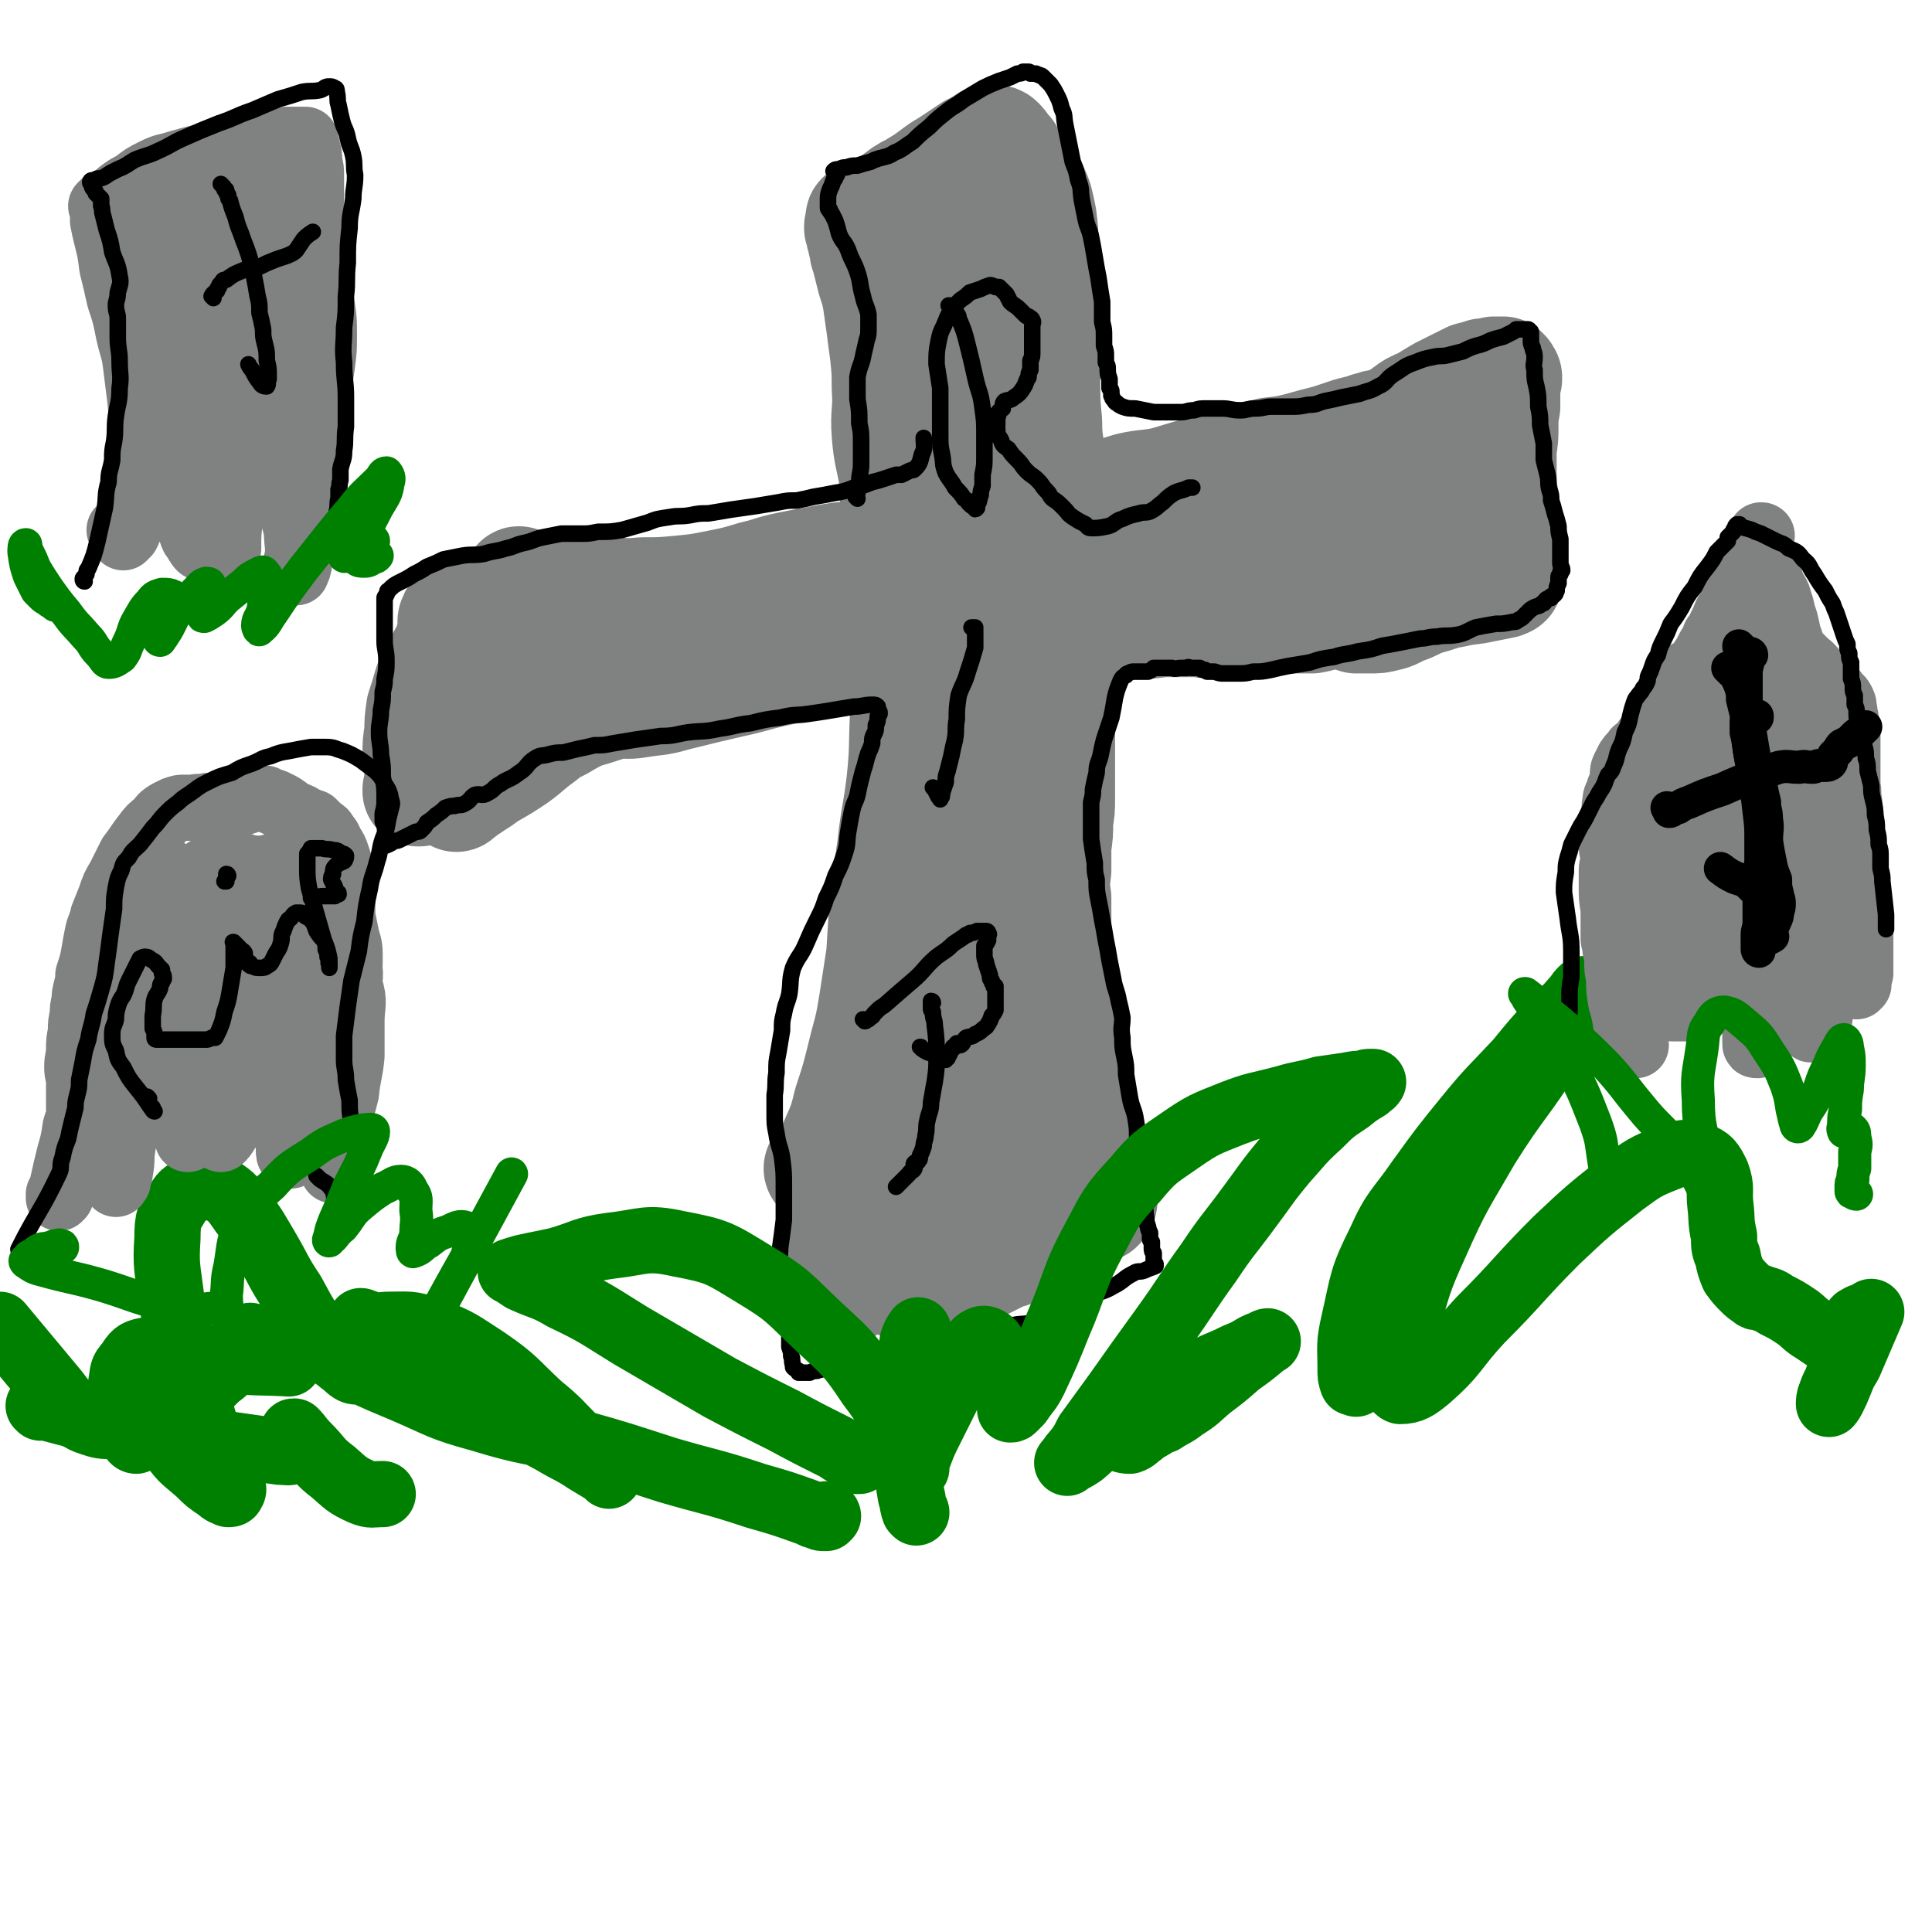
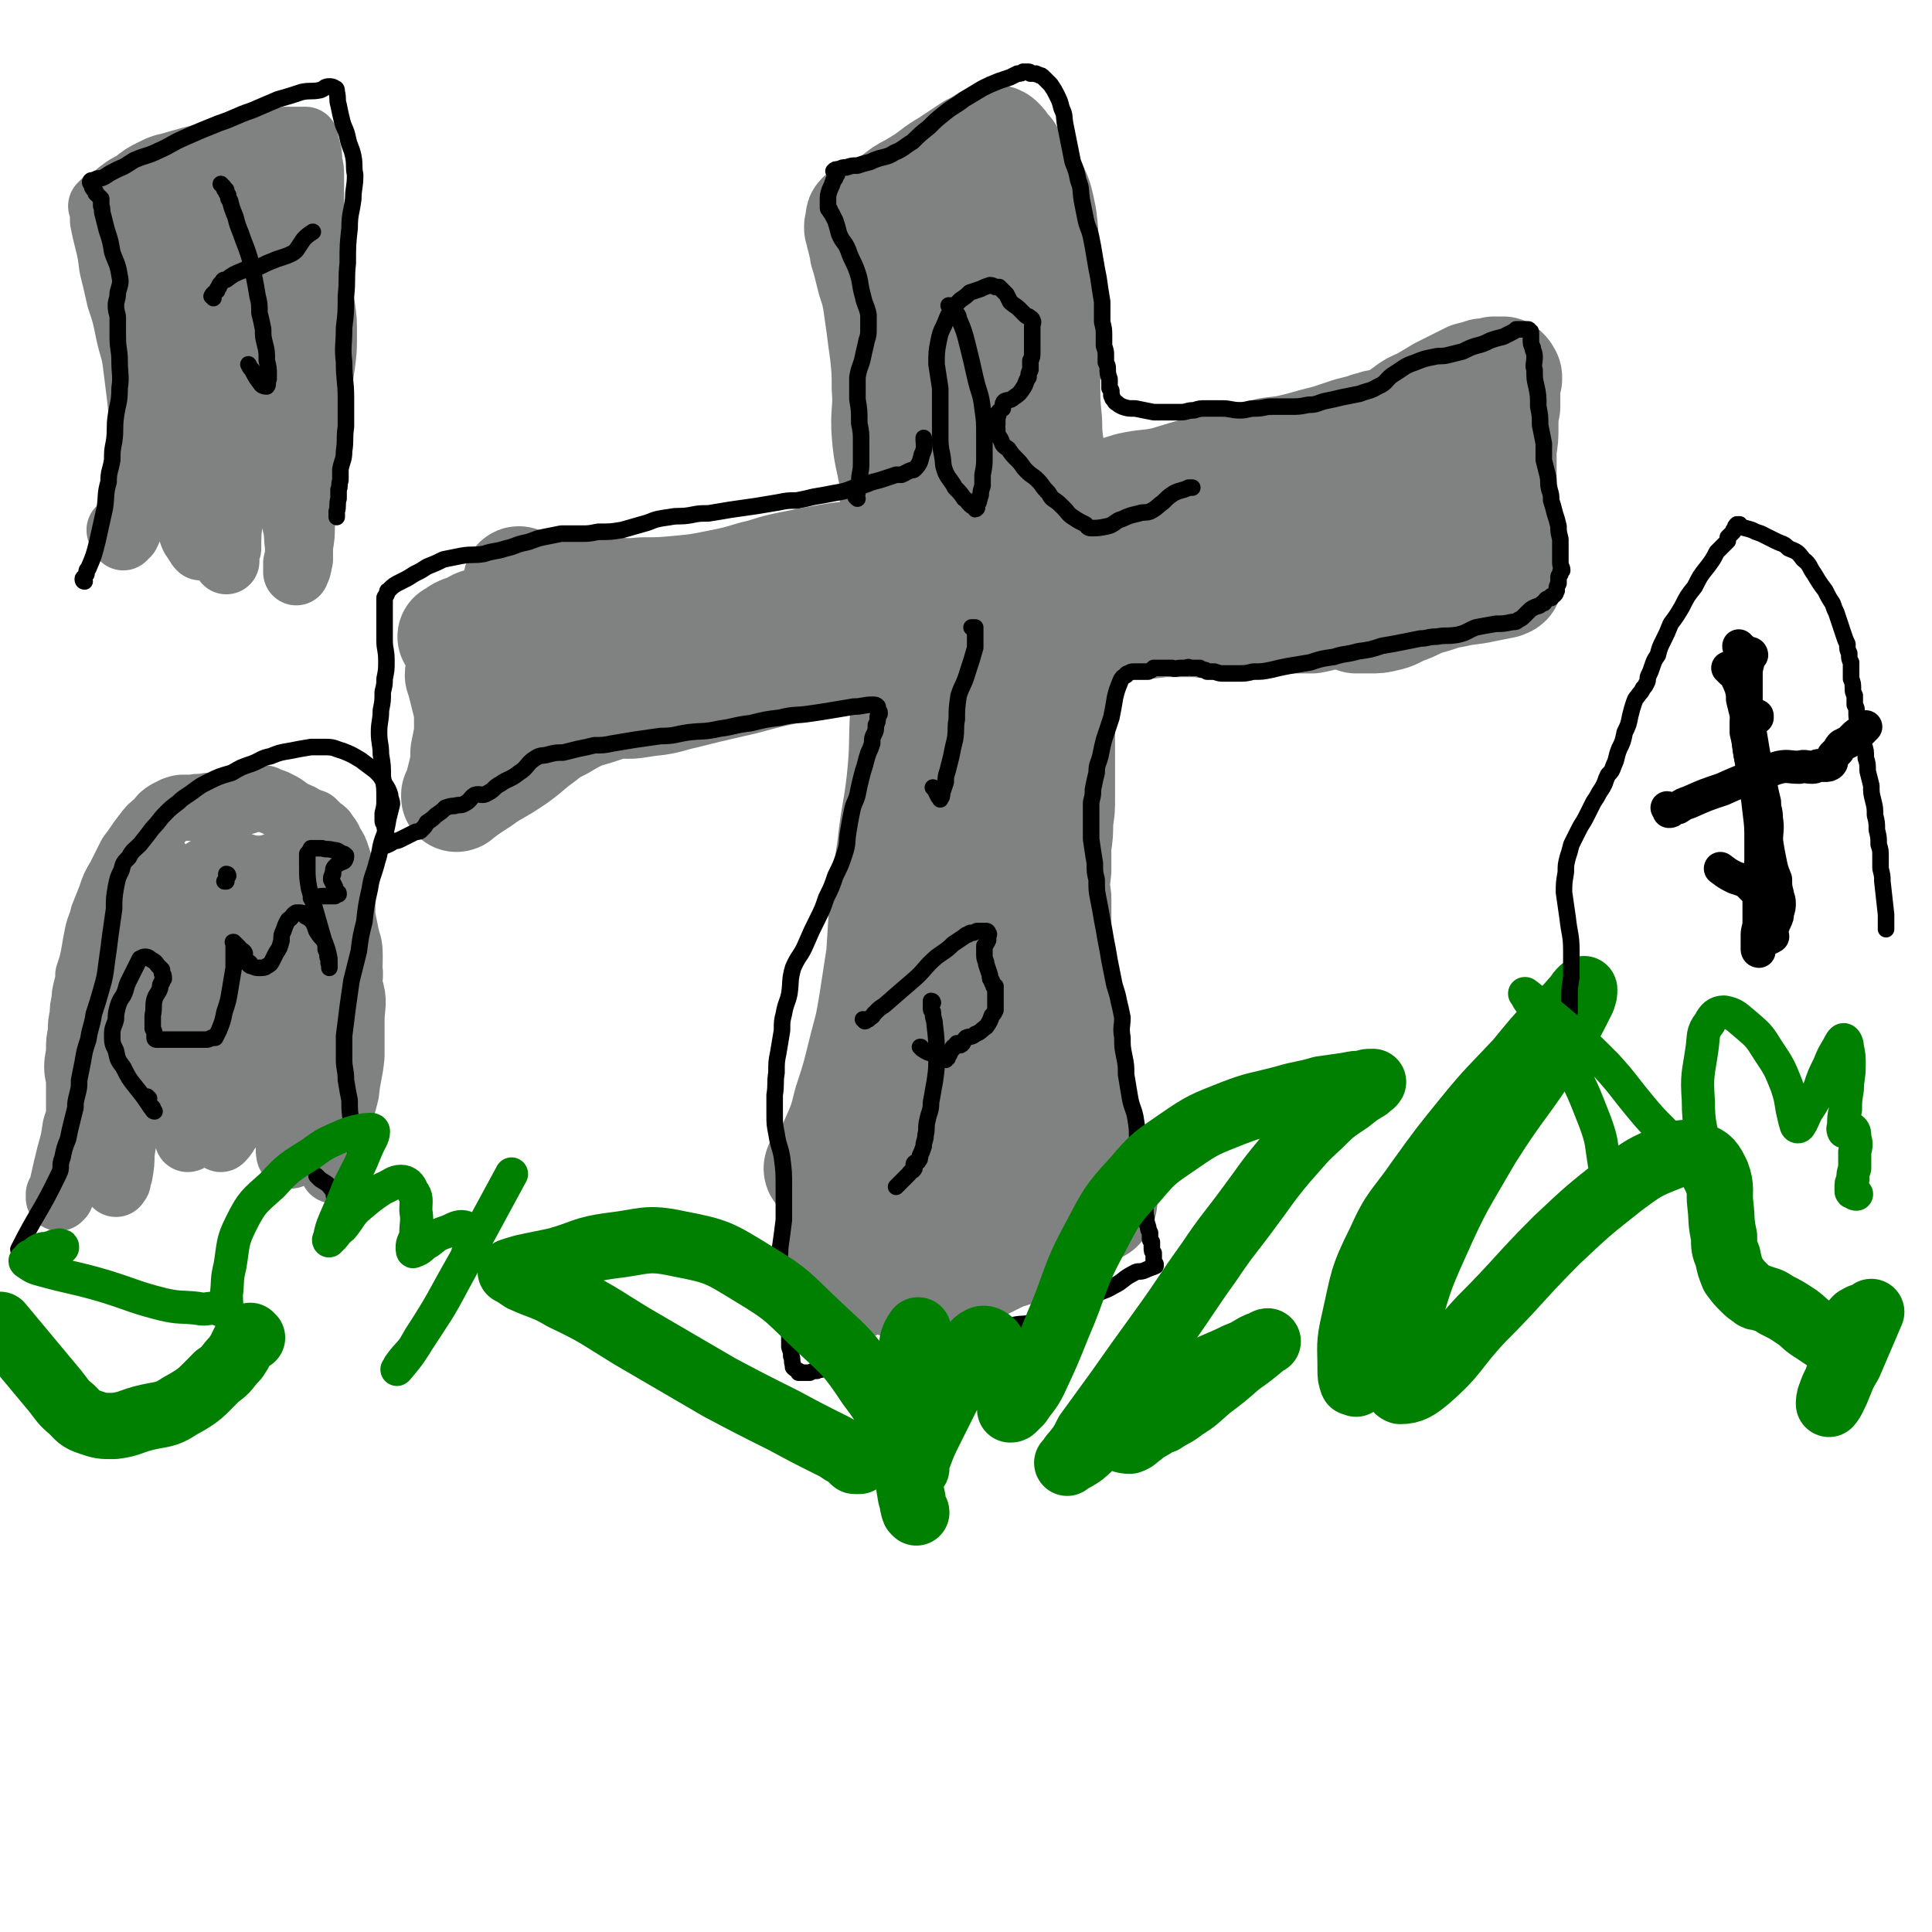
<svg xmlns="http://www.w3.org/2000/svg" viewBox="0 0 1050 1050" version="1.1">
  <g fill="none" stroke="rgb(128,130,130)" stroke-width="60" stroke-linecap="round" stroke-linejoin="round">
    <path d="M446,636c0,0 -1,0 -1,-1 0,-1 1,-1 2,-2 1,-1 1,-1 2,-3 2,-2 2,-2 3,-5 5,-12 6,-12 9,-25 5,-15 5,-16 9,-32 3,-11 3,-11 5,-23 2,-13 2,-13 4,-26 1,-16 1,-16 2,-32 2,-13 2,-13 4,-27 2,-18 3,-18 5,-35 2,-19 1,-19 2,-38 0,-19 1,-19 1,-37 -1,-14 -1,-14 -2,-28 -2,-15 -3,-15 -4,-29 -1,-17 0,-17 -1,-33 -2,-12 -3,-12 -4,-24 -1,-12 1,-13 0,-25 0,-9 0,-9 -1,-19 -1,-7 -1,-7 -2,-15 -1,-7 -1,-7 -2,-14 -1,-5 -1,-5 -3,-11 -1,-4 -1,-4 -2,-8 -1,-4 -1,-4 -2,-7 0,-2 0,-2 -1,-5 0,-2 0,-2 -1,-4 0,-1 0,-1 0,-2 0,-1 0,-1 0,-1 0,-1 0,-1 0,-1 0,0 0,0 -1,0 0,0 0,0 0,0 0,-1 0,-1 0,-1 1,-1 1,-1 1,-1 1,-2 -1,-3 0,-4 1,-1 2,0 4,-1 2,-1 2,-1 5,-2 3,-2 3,-2 6,-4 4,-3 4,-3 8,-6 3,-2 4,-2 7,-4 5,-3 5,-3 9,-6 4,-3 4,-3 9,-6 3,-2 3,-2 6,-4 3,-2 3,-2 6,-4 2,-1 2,-1 4,-2 3,-2 3,-2 5,-3 1,0 1,-1 3,0 1,0 2,0 3,1 3,3 2,3 5,6 2,4 2,3 4,7 2,2 3,2 5,5 2,4 2,4 4,7 2,4 2,4 3,7 1,4 1,4 2,9 1,8 1,8 1,16 1,8 1,8 1,17 0,8 0,8 0,17 0,10 1,10 1,19 0,11 -1,11 -1,22 0,10 0,10 1,20 0,11 1,11 2,22 1,12 1,12 2,25 1,11 0,11 0,22 0,9 0,9 1,19 0,7 1,7 1,15 1,7 1,7 1,15 0,7 0,7 0,13 0,5 -1,5 -1,11 0,6 0,6 1,11 0,6 0,6 0,13 0,6 0,6 0,13 0,7 0,7 0,14 0,6 0,6 0,12 0,6 0,6 -1,12 0,7 0,7 -1,14 0,7 0,7 0,13 -1,8 -1,8 0,15 0,8 0,8 0,16 0,7 0,7 0,14 0,7 0,7 1,14 0,5 0,5 1,10 0,4 0,4 1,8 1,4 1,4 1,8 1,4 1,4 2,8 0,4 0,4 1,9 0,5 0,5 1,10 1,4 1,4 2,9 0,3 0,3 1,5 0,3 0,3 0,6 1,3 1,3 1,6 1,4 1,4 1,8 1,3 1,3 2,7 1,2 1,2 2,5 0,2 0,2 1,3 0,1 0,1 1,2 0,2 0,2 0,3 1,1 1,1 1,2 1,1 1,1 1,2 1,2 1,2 1,3 1,1 1,1 1,3 1,1 1,1 1,1 0,0 0,0 0,0 1,1 1,1 1,1 0,1 0,1 0,1 0,0 0,0 0,0 -1,0 0,0 0,1 -1,0 -1,0 -1,1 0,1 0,1 -1,2 -4,2 -4,2 -8,4 -4,3 -4,3 -9,5 -5,3 -5,3 -11,6 -5,3 -5,3 -11,6 -6,3 -6,3 -13,5 -6,3 -6,3 -12,6 -6,3 -6,3 -12,5 -5,1 -5,1 -11,1 -5,0 -5,-2 -11,-1 -4,0 -3,2 -7,3 -3,1 -3,1 -5,1 -1,0 -1,-1 -2,-1 0,-1 0,-1 0,-1 0,-1 0,-1 -1,-1 0,-1 0,-1 0,-2 -1,-2 -1,-2 -1,-3 0,-3 0,-3 0,-6 0,-3 -1,-3 -1,-6 -1,-5 0,-5 0,-10 0,-7 -1,-8 1,-15 2,-13 3,-13 6,-25 5,-18 6,-18 11,-36 4,-18 4,-18 7,-36 4,-16 3,-17 6,-33 3,-18 3,-18 5,-35 2,-19 2,-19 4,-38 1,-20 2,-20 3,-39 1,-21 2,-21 1,-42 0,-21 -1,-21 -3,-42 -2,-18 -2,-17 -5,-35 -2,-15 -2,-15 -4,-30 -1,-14 -1,-14 -2,-29 -1,-13 -2,-13 -3,-27 -1,-11 -2,-11 -2,-23 -1,-10 0,-10 0,-19 0,-9 0,-9 0,-17 0,-6 0,-6 0,-12 0,-3 0,-3 0,-5 0,-2 0,-2 0,-4 0,-1 0,-1 0,-3 0,0 0,0 0,0 0,0 0,0 0,0 0,0 0,0 0,0 0,0 0,0 0,1 0,2 0,2 0,4 0,3 0,3 0,6 2,3 3,3 4,7 0,3 -1,4 0,7 1,5 2,5 3,10 2,8 1,8 2,16 1,10 1,10 2,20 2,14 2,14 3,28 1,20 0,20 0,40 -1,18 -1,18 -3,35 -1,14 -1,14 -2,27 -2,15 0,16 -3,30 -4,17 -9,16 -13,33 -3,15 -1,16 -3,32 -2,16 -3,16 -5,31 -3,17 -4,17 -5,34 -1,14 -1,14 -1,29 0,11 1,11 1,22 0,13 0,13 -1,26 -1,13 -1,13 -2,26 -2,12 -2,12 -3,25 -2,12 -2,12 -2,25 -1,9 -1,9 -1,17 0,6 0,6 1,12 0,3 0,3 1,6 0,1 1,2 2,3 0,1 1,1 2,2 1,0 1,0 1,1 1,0 1,0 1,1 -1,1 -1,1 -1,2 -1,1 -1,1 -1,2 -1,2 -1,2 -2,3 -4,3 -4,3 -8,5 -2,2 -2,2 -5,4 -2,1 -2,1 -4,2 -2,1 -2,2 -3,3 -1,1 -1,1 -2,1 0,1 0,0 0,0 0,0 0,0 0,-1 0,0 0,0 0,0 0,0 0,0 0,0 -1,-4 -1,-4 -1,-7 -1,-5 -1,-5 -1,-10 0,-4 0,-4 1,-9 0,-4 0,-4 0,-8 0,-5 0,-5 0,-10 1,-6 1,-6 1,-11 1,-6 1,-6 3,-12 1,-5 1,-5 2,-10 0,-2 0,-3 1,-5 0,-2 0,-2 0,-4 0,0 1,0 1,0 1,-1 1,-1 1,-1 0,0 -1,0 -1,0 -1,0 -1,1 -1,1 -1,2 0,2 0,4 0,4 0,4 -1,8 0,5 -1,5 -1,10 -1,6 0,6 -1,12 0,7 0,7 -2,15 -1,7 -1,7 -3,14 -1,6 -1,6 -2,12 0,3 0,3 0,5 -1,1 -1,1 -1,3 0,0 0,0 0,0 1,0 1,1 1,1 2,-1 2,-2 3,-3 2,0 2,0 4,0 3,0 3,-1 6,-1 5,0 5,0 9,0 5,0 5,1 10,0 5,-1 5,-1 9,-2 6,-2 6,-1 11,-4 5,-4 5,-4 9,-9 3,-3 3,-3 6,-7 2,-3 1,-3 3,-6 1,-1 1,-1 1,-2 1,-1 1,-1 1,-3 0,-2 0,-2 0,-4 0,-3 0,-3 0,-5 1,-5 0,-5 2,-9 1,-5 1,-5 3,-10 3,-5 3,-5 5,-11 2,-6 2,-6 4,-13 1,-6 1,-6 2,-13 1,-6 2,-6 2,-13 1,-7 1,-7 2,-15 1,-7 1,-7 2,-13 0,-4 0,-5 0,-9 0,-2 0,-2 0,-5 0,-1 0,-1 1,-2 0,0 0,0 0,0 1,0 1,0 1,0 0,0 0,-1 0,-1 -1,1 -1,1 -1,3 " />
    <path d="M283,317c-1,0 -2,-1 -1,-1 1,0 1,1 3,1 2,1 2,1 4,1 6,1 6,2 12,2 14,1 14,1 28,2 10,0 10,1 20,0 10,0 10,0 21,-1 10,-1 10,-1 20,-3 10,-2 10,-2 20,-5 9,-2 9,-3 19,-5 10,-2 10,-2 21,-4 11,-2 11,-1 21,-3 11,-1 11,-2 21,-4 8,-2 8,-2 17,-3 9,-2 9,-2 18,-4 11,-2 11,-2 21,-5 12,-4 12,-4 24,-8 11,-3 11,-3 23,-6 9,-3 9,-3 19,-6 9,-2 9,-1 19,-3 10,-3 10,-3 20,-6 11,-2 11,-2 21,-5 8,-2 8,-3 16,-5 9,-1 9,-1 17,-3 7,-2 7,-2 15,-4 6,-2 6,-2 12,-4 4,-1 4,-1 8,-2 2,-1 2,-1 4,-1 1,0 1,0 2,-1 0,0 0,0 0,0 0,0 0,0 0,0 1,0 1,0 1,0 1,0 1,0 2,0 1,-1 1,-1 2,-1 3,-1 3,-1 5,-2 3,-1 3,-2 6,-4 4,-3 4,-3 9,-5 5,-3 5,-3 10,-6 4,-2 4,-2 8,-4 4,-2 4,-2 8,-4 4,-1 4,-1 7,-2 3,0 3,0 6,-1 2,0 2,0 3,0 1,0 1,0 2,0 0,0 0,0 1,1 0,0 0,0 0,0 0,0 0,1 0,1 0,0 1,0 1,1 0,0 0,0 0,0 0,0 0,0 0,0 0,1 0,1 0,1 0,0 0,0 0,0 0,-1 0,-1 0,-1 0,0 0,1 0,1 0,0 0,0 -1,0 0,0 0,1 0,1 0,1 0,1 0,2 0,1 0,1 0,2 0,2 0,2 0,4 0,3 0,3 0,6 -1,5 -1,5 -1,11 0,6 0,6 -1,12 0,7 0,7 0,13 0,7 0,7 1,13 0,5 0,5 1,10 0,4 0,4 0,9 1,2 1,2 1,5 0,2 0,2 1,3 0,1 0,1 0,2 0,1 0,1 0,2 0,1 1,1 1,2 0,1 0,1 0,2 0,2 0,2 0,4 -1,2 -1,2 -1,3 0,1 0,1 0,2 -1,1 -1,2 -1,2 -1,1 -1,0 -2,1 -5,1 -5,1 -10,2 -9,2 -9,1 -17,3 -7,1 -7,2 -15,4 -6,2 -6,3 -12,5 -5,2 -5,3 -10,4 -4,1 -4,1 -9,1 -3,0 -3,0 -7,0 -3,-1 -3,-1 -6,-2 -4,0 -4,-1 -7,0 -5,0 -5,1 -11,2 -7,0 -7,0 -15,0 -8,1 -8,2 -16,2 -8,1 -8,1 -16,1 -8,0 -8,0 -15,-1 -8,0 -8,0 -16,0 -7,0 -7,1 -14,1 -6,0 -6,0 -13,-1 -6,0 -6,0 -12,0 -4,-1 -4,-1 -9,-1 -5,-1 -5,-1 -10,-1 -6,0 -6,0 -12,0 -7,1 -7,1 -14,1 -7,0 -7,0 -15,1 -7,0 -7,0 -14,1 -6,1 -6,1 -13,2 -8,1 -8,0 -16,2 -8,1 -8,1 -15,2 -9,2 -9,2 -17,4 -8,2 -8,2 -15,4 -9,2 -9,3 -17,5 -8,2 -8,2 -15,4 -7,1 -7,1 -13,2 -7,1 -7,1 -13,2 -6,1 -6,2 -13,4 -6,1 -6,1 -13,3 -6,2 -6,2 -12,4 -5,1 -5,1 -9,3 -6,2 -6,2 -12,4 -6,2 -6,2 -13,4 -6,3 -6,3 -11,6 -6,3 -6,3 -11,7 -7,5 -7,6 -14,11 -6,4 -6,4 -13,8 -5,3 -4,3 -9,6 -3,2 -3,2 -6,4 -1,1 -1,1 -3,2 0,0 0,1 -1,1 0,0 0,-1 0,-1 0,0 0,1 0,1 0,0 0,0 0,0 0,0 0,0 0,0 1,-1 1,-1 1,-1 1,-3 1,-3 1,-5 1,-4 1,-4 2,-8 1,-5 1,-5 1,-10 1,-5 1,-5 2,-10 0,-4 0,-4 0,-8 0,-4 0,-5 -1,-9 -1,-4 -1,-4 -2,-8 -1,-4 -1,-4 -2,-7 0,-3 1,-3 1,-5 1,-3 1,-3 1,-6 0,-1 -1,-2 -1,-3 0,-2 0,-2 -1,-3 0,-1 0,-1 -1,-2 0,0 0,0 -1,0 0,-1 0,-1 0,-2 -1,0 -1,0 -1,0 -1,0 -1,0 -1,0 0,0 1,0 2,-1 1,-1 1,-1 3,-2 2,-1 2,0 4,-1 3,-1 2,-2 5,-3 3,-1 4,-1 7,-2 5,-1 5,-2 10,-3 5,-2 5,-2 10,-3 5,-1 5,-1 10,-2 6,-1 6,-1 11,-1 5,0 5,0 10,0 5,-1 5,0 10,-1 4,-1 4,-2 8,-3 5,0 5,0 10,0 5,-1 5,-1 9,0 4,0 4,0 8,0 4,1 4,1 7,2 5,1 5,1 9,2 5,0 4,1 9,2 3,1 3,1 7,2 5,1 5,0 9,0 5,0 5,-1 10,-1 5,0 5,0 10,1 6,0 6,0 11,0 7,1 7,1 13,1 6,0 6,0 13,0 6,0 6,0 12,0 7,-1 7,-1 13,-1 7,0 7,0 13,-1 8,0 8,0 15,0 8,0 8,0 15,0 7,-1 7,-1 14,-1 5,0 5,0 10,-1 5,-1 5,-1 9,-1 3,-1 3,-1 6,-2 1,0 1,0 2,-1 0,0 0,0 1,-1 0,0 0,0 0,0 -4,-1 -5,-1 -9,0 -7,0 -7,0 -15,1 -10,2 -11,2 -21,5 -10,3 -9,4 -19,8 -11,4 -11,4 -21,9 -9,3 -9,4 -18,7 -8,3 -8,3 -17,5 -13,3 -13,2 -25,5 -15,3 -15,4 -29,7 -13,3 -13,3 -25,6 -9,2 -9,3 -19,4 -8,1 -9,2 -17,1 -7,-1 -7,-3 -14,-4 -5,-2 -6,0 -11,-1 -4,-1 -4,-2 -8,-2 -3,0 -3,2 -5,2 -2,0 -2,-1 -4,-2 -1,-1 -1,-1 -1,-1 -1,-1 -1,-1 -1,-1 2,-1 3,0 6,0 3,-1 3,-1 7,-1 6,0 6,0 12,0 8,-1 8,-1 15,-1 9,0 9,1 17,0 10,0 10,-1 20,-2 13,-1 13,-1 25,-3 13,-2 13,-2 26,-5 11,-2 11,-2 22,-4 13,-3 12,-4 25,-7 12,-3 12,-3 24,-6 12,-2 12,-2 24,-4 12,-3 12,-3 24,-6 13,-2 13,-2 26,-5 11,-3 11,-2 23,-5 11,-3 11,-3 23,-6 11,-2 11,-2 21,-5 11,-3 11,-3 22,-6 10,-3 10,-3 20,-6 9,-2 9,-2 18,-5 10,-2 10,-2 19,-4 7,-2 7,-2 14,-4 7,-2 7,-2 14,-4 7,-2 7,-2 15,-4 8,-2 8,-2 17,-4 6,-2 6,-2 13,-4 4,-1 4,-1 9,-2 3,-1 3,0 6,0 2,0 2,0 4,0 0,0 0,0 0,1 1,0 1,0 1,1 0,1 0,1 0,3 0,0 -1,0 -1,0 0,0 0,-1 0,-1 0,0 0,0 0,0 0,1 0,1 1,2 0,0 0,0 -1,0 0,0 0,0 0,0 0,0 0,-1 0,-1 -1,0 -1,0 -1,0 0,0 0,0 0,0 1,1 1,1 1,1 0,0 0,0 0,0 0,0 0,0 0,-1 0,0 0,0 0,0 0,0 0,0 1,-1 0,0 0,0 0,0 0,-1 -1,-1 -1,-1 -1,0 -1,0 -1,1 " />
-     <path d="M406,335c0,0 0,-1 -1,-1 -1,0 -1,0 -1,1 -1,0 -1,0 -2,1 -1,0 -1,0 -1,0 -1,0 -1,0 -2,0 -3,0 -3,0 -5,0 -6,-1 -6,0 -12,-1 -6,-1 -6,-1 -11,-2 -5,-2 -5,-2 -9,-3 -5,-1 -5,-1 -10,-1 -4,-1 -4,-1 -9,-1 -4,-1 -4,-1 -9,-1 -7,0 -7,1 -14,2 -7,0 -7,0 -13,0 -6,0 -6,0 -12,0 -4,0 -4,0 -8,0 -4,0 -4,0 -7,0 -4,0 -4,-1 -8,-1 -3,-1 -3,-1 -6,0 -3,0 -3,0 -6,1 -4,1 -4,1 -7,2 -2,1 -2,1 -4,3 -1,0 -1,0 -2,1 0,0 0,0 0,1 -1,1 -1,1 -1,2 0,1 0,0 0,0 0,2 0,2 0,4 0,2 0,2 -1,5 -1,3 -1,3 -2,6 -3,5 -3,5 -5,10 -3,4 -3,4 -5,9 -2,7 -2,7 -4,13 -1,7 -1,7 -1,13 -1,6 -1,6 -1,12 0,4 1,4 1,9 0,3 0,3 0,6 0,3 0,3 0,5 0,0 -1,0 -1,0 0,0 0,0 0,-1 " />
  </g>
  <g fill="none" stroke="rgb(0,0,0)" stroke-width="9" stroke-linecap="round" stroke-linejoin="round">
    <path d="M517,167c-1,0 -1,0 -1,-1 -1,0 0,0 0,0 0,0 0,0 0,0 0,0 0,0 0,0 1,1 1,0 2,1 1,1 1,1 1,2 1,2 2,2 2,4 3,7 3,7 5,15 2,8 2,8 4,17 2,9 3,8 4,17 1,7 1,7 1,15 0,5 0,5 0,11 0,5 0,5 -1,10 0,3 0,3 0,6 -1,3 -1,3 -1,5 -1,1 0,1 -1,3 0,1 0,1 -1,2 0,1 0,1 0,2 -1,1 -1,1 -1,0 -2,-1 -2,-1 -3,-2 -2,-2 -1,-2 -3,-3 -2,-3 -2,-3 -5,-6 -2,-4 -3,-4 -5,-8 -2,-5 -1,-5 -2,-10 -1,-5 -1,-5 -1,-11 0,-5 0,-5 0,-11 0,-7 0,-7 0,-14 -1,-7 -1,-6 -2,-13 0,-6 0,-7 1,-12 1,-5 1,-5 3,-9 2,-5 2,-5 4,-9 3,-3 3,-3 5,-5 3,-2 3,-2 5,-4 3,-1 3,-1 6,-2 2,-1 2,-1 5,-2 1,0 1,0 3,1 1,0 1,0 2,0 1,1 1,1 1,1 2,2 2,2 3,3 1,2 1,2 2,4 2,2 3,2 5,4 1,1 1,1 3,3 1,1 1,1 2,1 1,1 2,1 2,2 1,1 0,2 0,3 0,2 0,2 0,4 0,2 0,2 0,4 0,3 0,3 0,6 0,3 0,3 -1,5 0,3 0,3 0,5 -1,2 -1,2 -1,4 -2,3 -1,3 -3,6 -2,3 -2,3 -5,5 -2,2 -3,1 -5,2 -1,1 -1,1 -1,3 0,0 0,0 0,1 -1,1 -2,1 -3,3 0,1 1,1 0,1 0,1 0,1 0,2 0,1 0,1 0,3 0,1 -1,1 0,2 0,3 0,3 2,6 1,3 1,3 4,5 2,3 2,3 5,6 3,3 2,3 5,6 3,3 3,2 6,5 3,3 2,3 5,6 2,2 1,2 3,4 3,2 3,2 6,5 3,3 2,3 5,5 3,2 3,2 7,4 1,1 1,2 3,2 4,0 4,0 9,-1 4,-1 4,-3 8,-4 4,-2 5,-2 9,-3 3,-1 3,0 6,-1 4,-2 4,-3 7,-5 3,-3 3,-3 6,-5 4,-2 4,-1 8,-3 1,0 1,0 2,0 " />
    <path d="M529,342c0,0 -1,-1 -1,-1 0,0 1,0 1,0 0,0 1,0 1,0 0,1 0,1 0,2 0,1 0,1 0,2 0,1 0,1 0,3 0,2 0,2 0,4 -2,7 -2,7 -4,13 -2,7 -3,7 -5,13 -1,7 -1,7 -1,13 -1,5 0,5 -1,11 -1,4 -1,4 -2,9 -1,4 -1,4 -2,8 -1,3 -1,3 -1,6 -1,3 -1,3 -2,6 0,2 0,2 -1,3 0,0 0,1 0,0 0,0 0,0 -1,-1 -1,-2 -1,-2 -2,-4 0,-1 -1,-1 -1,-1 " />
    <path d="M507,545c0,0 0,-1 -1,-1 0,0 0,0 0,1 0,0 0,0 0,0 0,1 0,1 0,3 0,1 0,1 1,2 0,4 1,4 1,7 1,8 1,9 1,17 0,7 0,7 -1,14 -1,5 -1,6 -2,11 0,5 -1,5 -2,10 -1,4 0,4 -1,8 0,3 -1,3 -1,6 -1,3 -1,3 -2,5 0,2 0,2 -1,3 0,1 -1,0 -2,1 -1,1 0,2 0,3 -1,2 -2,1 -3,3 -3,3 -3,3 -5,5 -1,1 -1,1 -2,2 " />
    <path d="M470,555c0,0 -1,-1 -1,-1 0,0 1,1 1,1 1,0 1,-1 1,-1 1,0 1,0 1,0 2,-2 2,-1 3,-3 1,-1 1,-1 2,-2 2,-2 3,-2 4,-3 8,-7 8,-7 15,-13 7,-6 6,-7 13,-13 4,-3 5,-3 9,-7 3,-2 3,-2 6,-4 1,-1 1,-1 2,-1 1,-1 1,-1 2,-1 1,0 1,0 3,-1 1,0 1,0 2,0 1,0 1,0 2,0 0,0 0,0 1,0 0,0 1,0 1,1 1,1 0,1 0,2 0,2 0,2 0,2 -1,2 -1,2 -2,3 0,2 0,3 0,5 0,3 1,3 1,5 1,3 1,3 2,6 0,2 0,2 1,3 0,1 0,1 1,2 0,0 0,0 0,1 0,0 1,0 1,0 0,0 0,1 0,1 0,1 0,1 0,1 0,1 0,1 0,1 0,1 0,1 0,2 0,2 0,2 0,3 0,3 0,3 0,5 -1,2 -1,2 -2,3 -1,3 -1,3 -3,6 -3,2 -3,3 -6,4 -2,2 -3,1 -5,2 -2,2 -1,3 -3,4 -1,0 -1,-1 -2,-1 -1,1 0,1 -1,2 0,0 -1,0 -1,0 -1,1 0,1 -1,2 -1,1 -1,1 -1,2 -1,1 -1,1 -1,2 -1,0 -1,1 -1,1 -3,-1 -3,-1 -6,-3 -4,-1 -4,-1 -7,-3 -1,-1 0,-1 -1,-1 " />
    <path d="M466,271c0,0 -1,-1 -1,-1 0,-1 0,-1 1,-2 0,0 0,0 0,-1 0,0 0,0 0,-1 1,-1 1,-1 1,-2 0,-1 0,-1 0,-2 0,-5 1,-5 1,-10 0,-5 0,-5 0,-11 0,-6 0,-6 -1,-11 0,-7 0,-7 -1,-13 0,-6 0,-6 0,-12 1,-6 2,-6 3,-11 1,-5 1,-4 2,-9 1,-3 1,-3 1,-7 0,-3 0,-3 0,-7 -1,-5 -2,-5 -3,-10 -2,-7 -1,-7 -3,-13 -2,-6 -3,-6 -5,-12 -2,-5 -3,-4 -5,-9 -1,-4 -1,-4 -2,-7 -1,-2 -1,-2 -2,-4 -1,-1 -1,-1 -1,-2 0,0 -1,0 -1,-1 0,-2 0,-2 0,-4 0,-3 0,-3 1,-6 1,-2 1,-2 2,-5 1,-1 1,-1 1,-2 1,-1 1,-1 1,-2 0,0 -1,0 -2,-1 0,0 0,0 0,0 1,-1 1,-1 3,-1 2,-1 2,-1 4,-1 3,-1 3,-1 6,-1 3,-1 3,-1 7,-2 2,-1 2,-1 5,-2 4,-1 5,-1 8,-3 5,-2 5,-3 10,-6 4,-4 4,-4 9,-8 4,-4 4,-4 9,-8 5,-4 5,-3 10,-7 5,-3 5,-3 10,-6 4,-2 4,-2 9,-4 3,-1 3,-1 6,-2 2,-1 2,-1 4,-2 2,0 2,0 3,-1 2,0 2,0 3,0 1,0 1,1 1,1 1,0 1,0 1,0 1,0 1,0 2,0 1,1 1,0 2,1 1,0 1,0 2,1 1,1 1,1 2,2 1,1 1,1 2,2 2,3 2,3 3,5 2,4 2,4 3,8 2,4 1,4 2,9 1,5 1,5 2,10 1,5 1,5 2,10 2,5 2,5 3,10 2,5 1,5 2,11 1,5 1,5 2,10 1,5 2,5 3,10 1,5 1,5 2,11 1,6 1,6 2,11 1,7 1,7 2,13 0,5 0,5 0,11 1,4 1,4 1,8 0,3 0,3 0,5 1,3 1,3 1,5 0,2 0,2 0,4 1,2 1,2 1,3 0,3 0,3 1,6 0,2 0,2 0,5 1,1 1,1 1,2 0,1 0,1 0,2 0,0 0,0 0,0 1,1 0,1 1,2 1,1 1,2 2,2 1,1 1,1 3,2 3,1 3,1 7,1 5,1 5,1 10,2 4,0 4,0 7,0 4,0 4,0 8,0 3,0 3,-1 7,-1 3,-1 3,-1 7,-1 4,0 4,0 8,0 5,0 5,1 10,1 4,0 4,-1 8,-1 5,0 5,-1 9,-1 5,0 5,0 10,0 5,0 5,0 10,-1 5,0 5,-1 9,-2 5,-1 5,-1 9,-2 5,-1 5,-1 10,-2 5,-2 5,-1 10,-4 5,-2 4,-4 9,-7 5,-3 5,-4 11,-6 5,-2 5,-2 10,-3 4,-1 4,0 8,-1 4,-1 4,-1 8,-2 4,-2 4,-2 7,-3 4,-1 4,-1 8,-3 3,-1 3,-1 7,-2 2,-1 2,-1 4,-2 2,-1 2,-1 3,-2 1,0 1,0 2,0 0,0 0,0 1,0 0,0 0,0 0,0 1,0 1,0 1,0 1,0 1,0 1,0 1,0 1,0 1,0 1,0 1,0 1,1 1,0 1,0 1,1 0,2 0,2 0,3 0,3 0,3 1,5 0,2 1,2 1,5 0,4 -1,4 0,7 0,5 0,5 1,9 1,5 1,5 1,11 1,5 1,5 1,10 1,5 1,5 2,10 0,5 0,5 0,9 1,4 1,4 2,8 1,4 0,4 1,8 1,3 1,3 1,6 1,3 1,3 2,7 1,3 1,3 2,7 0,3 0,3 1,7 0,3 0,3 0,7 0,3 0,3 0,6 0,2 1,2 1,4 0,0 -1,0 -1,1 0,0 0,0 0,1 -1,1 -1,1 -1,2 0,1 0,1 0,3 -1,2 -1,2 -1,4 -1,1 0,1 -1,2 -1,1 -1,1 -2,1 0,1 0,1 0,1 -1,0 -2,0 -3,1 -1,1 0,2 -2,2 -2,2 -2,1 -4,2 -2,1 -2,1 -4,3 -1,1 -1,1 -2,2 -1,1 -1,1 -3,2 -1,1 -1,1 -3,1 -5,1 -5,1 -9,1 -6,1 -6,1 -11,2 -5,2 -5,3 -10,4 -6,1 -6,0 -11,1 -5,0 -5,1 -9,1 -5,1 -5,1 -10,2 -5,1 -5,1 -11,2 -6,2 -6,2 -13,3 -7,2 -7,1 -13,3 -7,1 -7,1 -13,3 -6,1 -6,1 -12,2 -5,1 -5,1 -9,2 -5,1 -5,1 -10,1 -4,1 -4,1 -9,1 -3,0 -3,0 -7,0 -2,0 -2,0 -5,-1 -2,0 -2,0 -4,0 -1,-1 -1,-1 -2,-1 -1,0 -1,0 -2,-1 -1,0 -1,0 -2,0 -1,0 -1,0 -2,0 -2,0 -2,-1 -3,0 -2,0 -2,0 -3,0 -3,0 -3,1 -5,0 -2,0 -2,0 -4,0 -1,0 -1,0 -3,0 -1,0 -1,0 -3,0 -1,1 -1,1 -3,2 -1,0 -1,0 -3,0 -1,0 -1,0 -2,0 -1,0 -1,0 -2,0 -1,0 -1,0 -1,0 -1,0 -1,0 -3,1 0,0 -1,0 -1,1 -2,1 -2,1 -3,3 -2,5 -2,5 -3,9 -1,6 -1,6 -2,11 -2,6 -2,6 -4,12 -1,4 -1,4 -2,9 -1,4 -2,4 -2,9 -1,4 -1,4 -2,9 0,3 0,3 -1,7 0,4 0,5 0,9 0,6 0,6 0,11 1,7 1,7 2,13 0,5 0,5 1,9 0,6 0,6 1,11 1,5 1,5 2,11 1,5 1,5 2,11 1,5 1,5 2,11 1,5 1,5 2,10 1,6 2,6 3,12 1,4 1,4 2,9 0,5 -1,5 0,11 0,5 0,5 1,10 1,5 1,5 1,10 1,6 1,6 2,12 1,6 2,6 3,11 1,6 1,6 1,12 1,5 1,5 1,10 1,5 1,5 1,9 1,5 1,5 1,9 1,4 1,4 1,8 1,3 0,3 1,7 0,2 0,2 1,5 0,1 0,1 1,3 0,2 0,2 0,3 0,1 0,1 1,2 0,2 0,2 0,3 0,2 0,2 1,3 0,2 0,2 0,4 0,1 0,1 1,2 0,0 0,0 0,0 0,0 0,1 0,1 -2,1 -3,1 -5,2 -4,2 -4,0 -7,2 -6,3 -5,4 -11,7 -5,3 -5,2 -11,5 -4,2 -4,3 -9,5 -5,3 -5,3 -11,5 -7,3 -7,3 -14,5 -6,1 -6,0 -12,2 -5,2 -5,3 -10,5 -6,2 -6,2 -12,4 -5,2 -5,2 -10,3 -5,2 -5,1 -10,3 -4,1 -4,0 -8,1 -3,1 -3,1 -7,2 -5,2 -5,2 -11,3 -5,1 -5,1 -10,2 -4,1 -4,1 -8,1 -2,0 -2,0 -5,0 -2,0 -2,1 -5,0 -1,0 -1,0 -3,-1 -1,0 -1,0 -2,0 -2,1 -2,0 -3,1 -2,0 -2,0 -4,1 -1,0 -1,0 -3,0 -1,0 -1,0 -3,0 0,0 0,-1 0,-1 -2,-1 -2,-1 -3,-2 0,0 0,0 0,-1 -1,-3 0,-3 -1,-5 0,-2 0,-2 -1,-5 0,-3 0,-3 0,-7 0,-5 0,-6 -1,-11 -1,-6 -2,-6 -3,-11 -1,-6 -1,-6 -1,-12 -1,-7 0,-7 0,-13 1,-7 1,-7 2,-15 0,-9 0,-9 0,-18 0,-8 0,-8 -1,-16 -1,-6 -2,-6 -3,-13 -1,-5 -1,-5 -1,-11 0,-5 0,-5 0,-10 1,-6 0,-6 1,-12 0,-6 0,-6 1,-11 1,-6 1,-6 2,-12 0,-5 0,-5 1,-9 1,-6 2,-6 3,-11 1,-7 0,-7 2,-14 3,-7 4,-6 7,-13 3,-7 3,-7 6,-13 3,-6 3,-6 5,-12 3,-6 3,-6 5,-12 3,-6 3,-6 5,-12 2,-6 1,-6 2,-12 1,-6 1,-6 2,-11 1,-5 2,-5 3,-9 1,-5 1,-5 2,-9 1,-4 1,-4 2,-7 1,-4 1,-4 2,-7 1,-2 1,-2 2,-5 0,-3 0,-3 1,-5 1,-2 1,-2 1,-5 1,-2 1,-2 1,-4 0,-1 0,-1 1,-2 0,0 0,0 0,0 0,-1 0,-1 0,-1 -1,-2 -1,-2 -1,-3 0,0 0,0 0,0 -1,-1 -1,-1 -3,-1 -5,0 -5,1 -10,1 -6,1 -6,1 -12,2 -6,1 -6,1 -13,2 -7,1 -7,0 -15,2 -8,1 -8,1 -16,3 -9,1 -9,2 -17,3 -9,2 -9,1 -17,2 -7,1 -7,2 -15,2 -7,1 -7,1 -14,2 -6,1 -6,1 -12,2 -5,1 -5,1 -10,1 -4,1 -4,1 -9,2 -4,1 -4,1 -8,2 -4,0 -4,0 -8,1 -3,1 -4,0 -7,2 -5,3 -4,5 -9,8 -5,4 -6,3 -10,6 -4,2 -3,3 -7,5 -3,2 -4,0 -7,1 -3,2 -2,3 -6,5 -2,1 -2,0 -5,1 -2,0 -2,0 -5,1 -2,2 -2,2 -5,4 -2,2 -2,2 -5,4 -1,2 -1,2 -3,4 -1,1 -1,1 -3,1 -2,1 -2,1 -4,2 -2,1 -2,1 -4,2 -2,1 -2,1 -4,1 -1,1 -1,1 -3,2 0,0 0,0 -1,0 0,0 0,0 0,0 0,0 0,1 0,0 -1,-4 0,-5 -1,-10 0,-2 -1,-1 -1,-3 0,-2 0,-2 0,-4 1,-4 1,-4 1,-8 0,-6 0,-6 -1,-12 0,-6 0,-6 -1,-12 0,-6 -1,-6 -1,-12 0,-6 1,-6 1,-12 1,-5 1,-5 1,-10 1,-4 1,-4 1,-7 1,-5 1,-5 1,-10 0,-6 -1,-6 -1,-11 0,-5 0,-5 0,-10 0,-4 0,-4 0,-7 0,-2 0,-2 0,-4 0,-1 0,-1 0,-2 0,-1 1,-1 1,-2 1,-1 0,-2 1,-2 3,-3 3,-3 7,-5 4,-2 4,-2 7,-4 4,-2 4,-2 7,-4 5,-2 5,-2 9,-4 5,-1 5,-1 10,-2 6,-1 6,0 12,-1 6,-2 6,-1 12,-3 5,-1 5,-2 10,-3 5,-1 5,-2 10,-3 5,-1 5,-1 10,-2 5,0 5,0 11,0 4,0 4,0 9,-1 7,0 7,0 13,-1 7,-2 7,-2 14,-4 5,-2 5,-2 12,-3 5,-1 5,0 11,-1 5,-1 5,-1 10,-1 6,-1 6,-1 12,-2 7,-1 7,-1 14,-2 6,-1 6,-1 12,-2 5,-1 5,-1 10,-1 5,-1 5,-1 9,-2 6,-1 6,-1 11,-2 6,-1 6,-1 11,-3 5,-1 5,-1 10,-3 4,-1 4,-1 7,-2 3,-1 3,-1 6,-2 1,0 1,0 3,0 2,-1 2,-1 4,-2 2,-1 2,0 3,-1 3,-3 3,-4 4,-8 2,-4 1,-5 1,-9 " />
  </g>
  <g fill="none" stroke="rgb(0,128,0)" stroke-width="36" stroke-linecap="round" stroke-linejoin="round">
    <path d="M467,794c0,0 0,0 -1,-1 0,0 1,1 0,1 0,0 0,0 -1,0 -1,0 -1,0 -1,-1 -1,-1 -1,-1 -2,-2 -5,-2 -5,-3 -9,-5 -14,-7 -14,-7 -27,-14 -18,-9 -18,-9 -35,-18 -24,-14 -24,-14 -48,-28 -18,-11 -18,-12 -37,-21 -10,-6 -11,-5 -22,-10 -3,-2 -3,-2 -6,-4 0,0 -1,0 0,0 2,-1 3,-1 6,-2 9,-2 10,-2 19,-4 14,-4 14,-6 29,-8 18,-2 19,-5 37,-1 21,4 22,5 40,16 20,12 19,13 36,29 15,14 16,14 28,32 10,13 9,14 15,29 3,9 3,9 5,19 1,6 1,6 2,12 1,4 1,3 2,7 0,1 1,1 1,2 0,0 -1,-1 -1,-1 -1,-3 -1,-3 -1,-6 -2,-10 -3,-10 -4,-20 -1,-15 -3,-15 -2,-29 0,-11 2,-11 4,-22 1,-8 1,-8 2,-15 1,-3 1,-3 3,-6 0,0 0,0 0,0 0,1 0,1 0,2 -1,6 -2,6 -3,13 -1,11 0,11 0,23 0,12 0,12 1,23 0,5 1,5 1,10 0,2 0,4 0,4 0,-1 0,-3 1,-6 3,-8 3,-8 7,-16 5,-10 5,-10 10,-20 5,-10 5,-10 10,-19 3,-5 3,-7 7,-9 2,-1 4,0 6,2 4,6 3,7 6,13 2,6 2,7 3,13 1,3 1,3 1,7 0,1 0,1 0,2 0,0 0,1 0,1 1,0 1,0 2,-1 1,-1 1,-1 3,-3 4,-6 5,-6 8,-12 7,-15 7,-15 13,-30 10,-23 8,-25 20,-47 9,-17 9,-18 22,-32 10,-12 11,-12 24,-21 13,-9 14,-9 29,-15 13,-5 13,-4 28,-8 10,-3 10,-2 20,-5 7,-1 7,-1 14,-2 5,-1 5,-1 9,-1 2,-1 2,-1 4,-1 1,0 2,0 1,0 0,1 -1,1 -3,3 -5,3 -5,3 -10,7 -9,6 -9,6 -16,13 -10,9 -10,10 -19,20 -10,12 -10,13 -19,25 -11,15 -12,15 -22,30 -13,18 -12,18 -25,36 -13,18 -13,18 -25,35 -8,11 -8,11 -16,22 -3,6 -3,6 -7,11 -2,2 -2,3 -4,5 0,0 1,-1 1,-1 4,-2 4,-2 7,-4 7,-6 7,-7 14,-12 11,-8 11,-8 23,-16 14,-8 14,-8 28,-16 9,-5 9,-4 19,-9 5,-2 5,-2 10,-5 2,-1 2,-1 5,-2 1,-1 2,-1 2,-1 -1,0 -2,1 -3,2 -6,5 -6,5 -13,10 -8,7 -8,7 -16,13 -7,6 -6,6 -14,11 -5,4 -5,3 -11,7 -3,1 -3,1 -6,3 -1,0 -1,1 -2,1 -1,0 -1,-1 -1,-1 -1,0 -1,1 -1,1 -1,1 -1,2 -2,3 -3,2 -3,3 -6,4 -4,0 -4,-1 -8,-2 -3,-2 -3,-3 -6,-6 " />
-     <path d="M450,824c0,0 0,-1 -1,-1 0,0 0,1 0,2 0,0 -1,0 -1,0 -2,0 -2,0 -3,-1 -3,0 -3,-1 -6,-2 -14,-5 -14,-5 -28,-9 -24,-8 -24,-7 -48,-14 -25,-8 -24,-8 -49,-15 -27,-7 -27,-5 -53,-13 -22,-6 -21,-7 -42,-16 -12,-5 -12,-5 -23,-10 -5,-2 -5,-3 -10,-6 -3,-1 -4,-1 -5,-3 0,-1 0,-2 1,-4 3,-4 4,-5 9,-7 9,-4 9,-4 19,-5 12,0 13,-1 24,3 16,6 16,7 30,16 16,11 15,12 29,25 11,9 10,9 20,19 5,5 5,5 10,11 2,2 2,2 5,5 1,1 2,2 3,3 0,0 -1,-1 -2,-2 -5,-3 -5,-3 -10,-6 -9,-6 -9,-5 -19,-11 -15,-8 -15,-8 -30,-16 -14,-9 -14,-9 -27,-18 -9,-6 -9,-7 -18,-13 -7,-5 -7,-5 -14,-9 -4,-3 -4,-3 -8,-5 -2,-1 -2,-1 -4,-3 -1,0 -2,-1 -3,-1 0,0 0,0 0,1 1,4 1,4 1,9 0,5 0,6 0,11 0,3 0,5 -2,6 -2,1 -4,0 -7,-3 -8,-6 -8,-7 -14,-15 -8,-11 -8,-11 -15,-24 -8,-12 -7,-12 -14,-24 -6,-10 -6,-11 -13,-20 -5,-7 -5,-8 -13,-13 -5,-2 -6,-2 -12,0 -6,2 -7,2 -10,7 -5,8 -6,9 -6,20 -1,15 0,16 2,32 3,18 4,18 9,37 4,15 4,15 9,31 3,9 3,9 7,18 2,6 2,6 4,11 2,3 3,3 4,6 1,1 1,2 0,3 0,1 -1,1 -2,1 -2,-1 -3,-1 -5,-3 -6,-4 -6,-4 -11,-9 -8,-7 -8,-6 -14,-14 -6,-8 -5,-8 -10,-17 -3,-5 -2,-6 -4,-12 -2,-3 -2,-3 -3,-5 -1,0 -1,0 -1,1 0,3 0,4 0,7 0,5 0,5 0,11 -1,4 0,4 -1,9 0,1 0,2 -1,3 -1,0 -2,-1 -2,-2 -2,-2 -2,-2 -3,-6 -2,-5 -2,-5 -3,-11 -1,-6 -1,-6 0,-13 1,-5 0,-6 4,-10 3,-5 4,-6 9,-7 9,-1 10,1 19,2 13,1 13,2 25,3 17,2 17,1 34,2 " />
    <path d="M737,752c0,0 0,-1 -1,-1 0,0 -1,1 -1,0 -1,-3 -1,-3 -1,-7 0,-13 -1,-13 2,-26 5,-22 4,-23 14,-43 8,-18 10,-17 21,-33 13,-18 13,-18 26,-34 13,-16 14,-16 28,-31 9,-11 9,-11 19,-22 5,-5 6,-5 11,-11 3,-3 2,-3 5,-6 1,0 1,-1 1,0 0,2 0,2 -1,5 -7,14 -7,14 -16,27 -17,27 -19,26 -36,53 -15,26 -16,26 -28,53 -10,22 -9,22 -16,45 -4,13 -5,13 -5,26 -1,4 -1,8 2,9 6,0 9,-2 15,-7 16,-14 14,-16 29,-32 21,-21 20,-22 41,-43 17,-16 17,-16 36,-31 11,-8 12,-9 25,-14 7,-3 9,-3 16,-1 6,2 7,4 10,10 3,8 1,9 2,17 1,8 0,8 2,17 0,6 0,6 2,11 1,5 1,5 3,10 3,4 3,4 6,7 2,2 2,2 5,4 1,1 1,1 3,1 5,2 5,1 9,4 6,3 6,3 12,7 4,3 4,4 9,7 3,2 3,2 6,4 2,1 2,1 4,2 2,0 2,0 3,0 1,-1 1,-1 2,-2 3,-3 2,-3 4,-5 2,-2 2,-3 4,-5 2,-1 3,-2 3,-1 1,2 0,4 -1,7 -3,8 -4,8 -7,16 -3,6 -4,6 -6,12 -2,4 -2,4 -3,7 -1,2 -1,4 -1,5 0,0 1,-1 2,-3 2,-4 2,-4 4,-9 2,-5 2,-5 5,-10 6,-14 6,-14 12,-28 " />
    <path d="M137,727c0,0 -1,-1 -1,-1 -1,0 -1,1 -1,2 -1,1 -1,0 -2,1 -1,2 -1,2 -2,4 -1,2 -1,2 -3,5 -5,5 -4,6 -10,10 -9,9 -9,10 -20,16 -9,6 -10,4 -21,7 -7,2 -7,3 -15,4 -7,0 -7,0 -13,-2 -6,-2 -6,-3 -10,-7 -5,-4 -5,-5 -9,-10 -15,-18 -15,-18 -30,-36 " />
-     <path d="M22,765c0,0 -1,-1 -1,-1 13,3 14,4 29,7 9,3 9,3 19,4 20,4 20,4 40,8 15,2 15,2 29,4 7,1 7,1 14,2 4,0 5,1 8,-1 1,-1 1,-3 1,-5 0,-2 -1,-2 -1,-4 -1,-1 -1,-1 0,-1 3,3 3,4 7,8 7,7 6,8 14,14 7,6 7,7 16,11 5,2 5,1 11,1 " />
  </g>
  <g fill="none" stroke="rgb(128,130,130)" stroke-width="36" stroke-linecap="round" stroke-linejoin="round">
    <path d="M33,650c0,0 -1,-1 -1,-1 0,0 0,0 0,1 0,0 0,1 0,1 0,0 1,-1 1,-2 0,-1 0,-1 1,-2 0,-1 0,-2 0,-3 2,-9 2,-9 4,-17 2,-7 2,-7 3,-14 1,-4 2,-4 2,-9 0,-4 0,-4 0,-8 0,-4 0,-4 0,-7 0,-5 -1,-5 -1,-9 0,-5 1,-5 1,-10 0,-4 0,-4 1,-9 0,-5 0,-5 1,-9 0,-4 0,-4 1,-8 0,-3 0,-3 1,-7 1,-4 1,-4 1,-7 2,-6 2,-6 3,-11 1,-6 1,-6 2,-11 1,-5 2,-5 3,-10 2,-5 2,-5 4,-10 2,-6 2,-6 5,-11 3,-6 3,-6 6,-12 4,-5 4,-6 8,-11 3,-4 3,-4 7,-7 2,-3 2,-3 5,-5 2,-1 2,-1 4,-2 3,-1 3,-1 5,-1 3,0 3,0 5,0 4,-1 4,0 8,-1 4,0 4,0 9,-1 5,0 5,-1 10,-1 3,-1 3,-1 7,-2 2,0 3,0 5,0 2,1 2,1 5,2 2,1 2,1 4,2 3,2 3,2 5,4 3,1 4,1 7,3 2,1 2,1 5,2 2,2 2,2 4,4 2,1 2,1 3,3 2,2 2,3 3,5 2,3 2,3 3,6 1,3 1,3 2,6 0,3 0,3 0,7 1,4 1,4 1,8 0,6 0,6 0,12 1,5 1,5 2,10 1,5 2,5 2,11 0,7 0,7 -1,14 -1,7 -1,7 -2,15 -1,8 -2,8 -2,16 -1,7 -1,7 -1,14 -1,7 0,7 -1,13 0,6 0,6 0,13 -1,4 0,4 -1,9 0,3 0,3 0,6 -1,2 -1,2 -1,5 0,1 0,1 0,3 0,1 0,1 0,3 0,2 0,2 0,3 0,2 0,2 0,3 0,0 0,-1 0,-1 0,0 0,1 0,1 0,0 0,-1 0,-1 0,-2 0,-2 0,-4 0,-4 0,-4 1,-8 1,-7 1,-7 2,-14 2,-8 2,-7 4,-15 1,-10 2,-10 3,-20 0,-9 0,-9 0,-19 0,-9 2,-10 -1,-19 -2,-9 -4,-9 -8,-17 -4,-8 -4,-8 -9,-15 -3,-6 -3,-6 -6,-12 -3,-4 -3,-4 -6,-8 -2,-2 -2,-2 -5,-4 -2,-2 -2,-2 -5,-3 -1,-1 -2,-1 -4,-2 -3,0 -3,-1 -6,-1 -4,1 -4,1 -8,3 -7,3 -7,3 -13,6 -7,4 -7,4 -13,9 -6,4 -6,4 -11,9 -6,4 -6,4 -10,10 -5,8 -6,8 -9,17 -4,13 -2,14 -4,28 -3,16 -4,15 -6,31 -1,12 0,12 -1,24 -1,8 -1,8 -1,16 -1,4 -1,4 -1,9 -1,3 -1,3 -1,5 -1,1 -1,2 0,2 0,1 0,0 1,-1 0,-2 0,-2 1,-4 1,-6 1,-6 1,-11 2,-13 2,-13 4,-25 2,-16 1,-16 4,-32 2,-17 2,-17 4,-34 3,-16 2,-16 5,-31 2,-11 2,-11 5,-21 1,-5 1,-5 2,-10 0,0 0,-1 0,-1 -1,7 -1,7 -2,14 -1,11 -1,11 -3,23 -3,11 -4,11 -7,23 -2,9 -2,9 -5,18 -2,5 -4,4 -6,9 0,2 1,2 2,3 0,1 1,1 1,1 0,-1 -1,-2 0,-3 2,-4 2,-4 5,-8 6,-8 6,-8 13,-15 5,-6 6,-6 12,-12 3,-3 3,-4 7,-7 3,-1 4,-2 6,-1 3,1 4,3 5,6 2,8 2,9 1,17 0,11 -1,11 -3,23 -1,9 -1,9 -2,17 -1,5 -1,5 -2,10 0,1 1,2 0,3 0,1 -1,0 -1,0 0,-4 0,-4 1,-8 2,-10 3,-10 4,-19 3,-13 3,-13 5,-26 1,-13 1,-13 2,-26 1,-7 1,-7 2,-14 1,-3 1,-3 1,-6 1,0 0,-1 0,-1 -1,5 -2,6 -3,12 -4,13 -4,13 -7,26 -4,19 -4,19 -7,38 -2,14 -1,14 -3,28 0,7 0,7 -2,14 0,3 0,3 -1,6 0,1 -1,1 -1,1 1,-5 1,-6 2,-11 5,-11 5,-11 10,-23 5,-13 5,-13 10,-26 3,-10 3,-10 5,-19 2,-5 3,-6 2,-11 0,-2 -2,-4 -2,-3 -1,0 0,2 1,5 1,8 3,8 4,16 1,13 0,13 -1,26 -1,10 -1,10 -3,20 -2,8 -1,8 -4,16 -2,4 -2,3 -4,7 -1,1 -2,3 -2,3 1,-1 2,-2 3,-4 3,-4 3,-4 4,-9 4,-8 3,-9 6,-18 4,-9 4,-10 7,-19 2,-5 1,-6 4,-10 1,-2 2,-4 3,-2 3,3 3,5 5,10 2,10 1,10 3,20 1,9 1,9 2,18 0,6 0,6 0,13 0,3 0,3 0,7 0,1 0,3 1,3 1,-2 1,-4 2,-8 2,-6 2,-6 4,-12 2,-9 1,-9 3,-19 2,-7 2,-7 4,-14 1,-2 0,-2 1,-5 0,0 0,0 1,0 0,0 0,0 1,0 0,-1 0,0 1,-1 1,-3 1,-3 1,-7 1,-9 1,-10 1,-19 1,-13 1,-14 0,-27 -1,-11 0,-11 -2,-22 -1,-8 -1,-8 -4,-15 -2,-4 -2,-5 -6,-7 -3,-2 -4,-2 -7,-2 -5,0 -5,0 -9,1 -3,0 -3,1 -6,1 -3,1 -3,0 -5,0 -2,0 -2,0 -5,-1 -2,0 -2,0 -4,-1 -2,-1 -2,-1 -5,-1 -2,0 -2,0 -5,0 -2,1 -2,1 -4,2 -1,1 -1,1 -3,2 -1,1 -1,1 -1,1 0,1 -1,1 0,1 1,0 1,0 2,0 3,-1 3,-1 6,-2 6,0 6,0 12,0 6,0 6,0 12,1 7,2 9,1 15,4 8,6 7,7 14,15 5,6 5,6 10,14 4,7 5,7 7,15 2,8 1,9 0,17 -1,9 -2,9 -4,17 -3,7 -3,7 -6,13 -2,5 -2,5 -4,9 -1,1 -1,1 -2,3 -1,0 -1,0 -2,1 0,0 0,0 0,0 -1,-1 -1,-1 -2,-1 -1,-3 -1,-3 -2,-5 -2,-4 -2,-4 -4,-7 -3,-7 -3,-7 -5,-13 -3,-10 -3,-10 -5,-19 -3,-10 -3,-10 -5,-20 -1,-7 -1,-7 -2,-14 -1,-4 0,-5 -2,-8 -1,-1 -3,-3 -4,-2 -3,3 -3,5 -4,9 -4,8 -3,8 -6,17 -3,8 -3,8 -5,17 -2,4 -2,4 -3,9 -1,2 -1,2 -2,4 0,1 0,1 0,1 0,0 0,0 0,-1 0,-3 0,-3 1,-6 1,-3 1,-3 2,-6 1,-2 2,-2 3,-4 1,-1 1,-1 2,-1 2,0 2,0 3,1 3,2 3,2 6,3 3,2 3,2 7,4 2,2 2,2 5,4 3,1 3,1 5,3 3,3 3,3 4,7 2,4 2,4 2,9 1,5 1,5 0,10 -1,4 -1,4 -3,9 -1,3 -1,3 -2,5 -1,2 -1,2 -2,3 0,0 0,0 0,1 0,1 0,1 1,1 0,1 0,1 0,2 0,1 0,1 -1,2 -1,0 -1,1 -2,0 -3,-4 -3,-5 -5,-10 -5,-8 -5,-9 -9,-17 " />
    <path d="M66,289c0,0 -1,-1 -1,-1 0,0 0,1 1,1 0,1 0,1 0,1 1,0 0,1 0,1 0,0 1,1 1,1 0,0 1,-1 1,-1 0,-1 0,-1 1,-1 0,-1 1,-1 1,-3 1,-1 1,-1 1,-2 2,-5 2,-5 3,-11 1,-6 1,-6 2,-12 0,-7 0,-7 0,-14 0,-8 1,-8 1,-16 0,-8 0,-8 -1,-17 -1,-8 -1,-8 -2,-16 -1,-9 -2,-9 -4,-18 -2,-10 -2,-10 -5,-19 -2,-9 -2,-9 -4,-17 -1,-8 -1,-8 -3,-16 -1,-4 -1,-4 -2,-9 0,-3 0,-3 0,-5 0,-2 0,-2 -1,-3 0,0 0,0 0,0 0,0 0,0 0,0 1,-1 1,-1 2,-2 2,-1 2,0 3,-1 3,-2 3,-2 5,-4 4,-3 4,-3 8,-5 5,-4 5,-4 11,-7 6,-3 6,-2 12,-4 7,-2 7,-2 15,-4 6,-1 6,-1 13,-2 6,-1 6,-2 12,-3 5,-2 5,-2 10,-3 5,0 5,0 9,-1 3,0 3,0 6,0 2,0 2,0 3,0 1,0 1,0 1,0 1,0 1,0 1,0 0,0 0,0 0,0 0,1 0,1 0,2 1,2 1,2 1,3 1,3 1,3 1,7 1,4 1,4 1,8 0,6 0,6 0,11 0,6 0,6 0,12 0,7 0,7 0,15 0,8 0,8 2,16 1,9 2,8 4,17 1,7 1,7 1,15 0,8 0,8 -1,16 -1,6 -1,7 -2,13 -2,7 -4,7 -5,13 -1,7 1,8 1,15 -1,8 -3,8 -4,17 -1,8 0,8 0,16 0,7 0,7 -1,13 0,6 0,6 -1,12 0,3 0,3 0,7 -1,2 0,2 -1,4 0,1 0,1 -1,2 0,0 0,0 0,0 0,0 0,1 0,1 0,-1 0,-1 0,-2 0,-1 0,-1 0,-3 1,-4 1,-4 1,-9 -1,-7 0,-7 -2,-14 -3,-15 -4,-15 -7,-29 -4,-18 -4,-18 -7,-37 -2,-16 -3,-16 -4,-32 -1,-11 0,-11 -1,-22 0,-10 0,-10 -1,-20 -1,-8 -2,-8 -3,-17 -1,-5 -1,-5 -1,-11 -1,-4 -1,-4 -1,-8 0,-2 0,-2 0,-4 -1,-1 -1,-1 0,-1 0,-1 0,-1 0,-1 0,2 0,2 0,4 1,4 1,4 1,7 1,9 1,9 2,17 1,12 1,12 1,25 0,17 -1,17 -2,34 -1,20 0,20 -2,40 -3,18 -4,18 -7,36 -2,12 -3,12 -5,23 -1,6 -1,6 -1,11 0,3 0,3 1,6 0,1 0,1 0,1 0,-3 0,-4 1,-7 0,-8 0,-8 1,-16 1,-12 1,-12 2,-23 1,-15 1,-15 3,-30 1,-17 4,-17 3,-33 -1,-16 -4,-16 -7,-31 -3,-13 -4,-13 -5,-26 -1,-8 1,-8 1,-16 0,-5 1,-5 0,-9 -1,-2 -2,-3 -3,-3 -1,0 -1,2 -2,4 -2,5 -2,5 -3,11 -2,8 -2,8 -3,17 -2,12 -2,12 -4,24 -2,13 -3,13 -5,26 -2,9 -3,9 -4,19 -1,7 -1,7 -1,15 -1,6 -1,6 -1,13 0,4 1,4 1,8 0,2 0,2 1,4 0,1 0,2 1,2 0,0 1,-1 1,-2 1,-6 1,-6 2,-12 1,-10 0,-10 1,-20 1,-12 1,-12 2,-24 1,-12 1,-12 1,-24 0,-8 0,-8 -1,-17 -1,-6 -1,-6 -4,-11 -1,-3 -2,-2 -5,-5 -1,-1 -1,-2 -2,-2 -2,1 -2,2 -3,3 -2,5 -2,5 -3,11 0,9 1,10 1,19 -1,12 0,12 -1,24 -1,11 -2,11 -4,21 -1,8 -1,8 -3,16 -1,5 -1,5 -2,10 0,2 2,3 1,5 0,1 -1,2 -2,2 -1,0 0,-2 0,-3 0,-4 1,-4 1,-9 1,-8 2,-8 1,-16 0,-12 -1,-12 -2,-24 -1,-15 -1,-15 -1,-30 0,-10 1,-10 1,-20 0,-9 1,-9 1,-17 0,-7 -1,-7 -2,-14 0,-5 1,-5 0,-9 0,-2 0,-2 -1,-4 0,-1 0,-1 0,-2 1,0 0,-1 0,-1 0,1 0,2 0,3 2,1 3,1 6,1 2,1 2,1 5,2 2,1 2,1 3,2 2,3 2,3 3,6 2,4 2,4 3,8 2,7 2,7 4,15 3,14 3,14 4,28 2,21 1,21 3,42 1,17 3,17 3,35 1,13 -1,13 -2,25 -1,8 -1,8 0,16 0,5 0,5 0,9 1,3 1,3 1,5 0,0 0,1 0,1 0,0 0,1 0,0 -1,0 -1,-1 -1,-2 -1,0 -1,0 -1,-1 -2,-2 -2,-2 -3,-5 0,-4 -1,-4 0,-8 0,-5 1,-5 3,-9 " />
-     <path d="M889,568c0,0 0,0 -1,-1 0,0 0,0 -1,-1 0,-1 0,-1 0,-2 -1,-1 -1,-1 -2,-2 0,-2 0,-2 -1,-4 -1,-7 -1,-7 -3,-14 -1,-6 -1,-6 -1,-13 -1,-4 -1,-4 -1,-9 0,-3 0,-3 -1,-6 0,-1 0,-1 0,-3 -1,-2 -1,-2 -1,-3 0,-3 0,-3 0,-6 0,-5 0,-5 0,-10 -1,-6 -1,-6 -1,-12 0,-4 0,-4 0,-9 0,-3 1,-3 1,-6 0,-4 -1,-4 -1,-7 0,-5 0,-5 0,-9 1,-4 1,-4 1,-8 1,-4 0,-4 1,-7 0,-2 0,-2 1,-4 1,-2 1,-2 1,-3 1,-1 0,-1 1,-1 1,-1 1,-1 2,-2 0,0 0,-1 0,-1 -1,-2 -1,-2 -1,-3 0,-3 0,-3 1,-5 1,-2 1,-2 2,-4 2,-3 2,-2 4,-5 3,-2 3,-2 5,-5 2,-3 2,-3 5,-6 2,-2 2,-2 4,-4 2,-2 2,-2 3,-4 2,-2 2,-2 3,-5 2,-3 2,-3 3,-6 2,-3 2,-2 4,-5 3,-4 3,-4 5,-8 2,-3 2,-3 4,-6 2,-3 2,-3 4,-7 2,-3 2,-3 3,-6 2,-2 2,-2 3,-5 1,-2 1,-2 2,-4 1,-3 1,-3 3,-6 1,-2 1,-2 2,-5 1,-2 1,-2 2,-5 1,-2 1,-2 2,-5 2,-4 2,-4 4,-8 2,-3 2,-3 4,-7 1,-2 1,-2 2,-5 1,-1 1,-1 1,-3 0,0 0,0 0,-1 0,0 0,0 0,0 0,-1 1,-1 0,-1 0,0 0,0 0,1 -1,0 0,0 -1,1 0,2 -1,2 -1,3 0,2 0,2 1,3 1,3 1,2 3,5 1,3 1,4 2,7 1,4 1,4 2,7 2,5 3,4 4,9 2,5 1,5 3,10 1,4 1,4 2,9 2,4 1,4 3,8 3,3 3,3 6,6 2,2 3,2 4,4 2,1 1,2 3,4 1,1 1,1 2,2 0,0 0,0 1,0 1,1 1,1 2,1 0,1 0,1 1,2 1,1 1,1 2,2 1,1 1,1 2,3 1,1 2,1 3,3 1,2 1,2 1,4 1,3 0,3 1,5 0,3 1,3 1,6 0,3 0,3 0,6 0,3 0,3 0,7 0,4 0,4 0,9 0,5 0,5 0,9 1,5 0,5 1,9 0,4 0,4 1,8 0,4 0,4 0,8 1,4 1,4 1,8 0,4 0,4 1,8 0,5 0,5 1,10 0,5 0,5 1,10 0,6 0,6 0,11 1,5 1,5 1,10 0,5 0,5 0,9 0,3 0,3 0,6 0,3 0,3 0,5 -1,2 -1,2 -1,3 0,1 0,1 0,3 0,0 0,0 -1,1 0,0 0,0 0,0 0,-4 0,-4 -1,-7 -1,-9 -1,-9 -2,-18 -2,-11 -2,-12 -4,-23 -3,-11 -3,-11 -6,-23 -3,-11 -3,-10 -6,-22 -2,-8 -2,-9 -4,-18 -2,-6 -2,-6 -4,-13 -1,-4 -1,-4 -2,-9 -1,-2 -1,-2 -1,-5 0,-1 -1,-2 0,-1 1,4 1,6 2,12 2,6 2,6 3,13 2,11 2,11 4,22 2,10 2,10 3,20 1,7 1,7 1,14 0,6 0,6 -1,11 -1,3 -1,3 -2,6 0,0 0,0 0,0 0,0 -1,-1 -1,-2 0,-3 0,-3 0,-6 -1,-6 0,-6 -1,-12 -3,-13 -4,-13 -8,-25 -4,-13 -4,-12 -9,-25 -3,-9 -4,-9 -6,-18 -1,-6 0,-6 -1,-12 -1,-5 -1,-5 -3,-9 -1,-3 -2,-2 -3,-4 0,-1 0,-1 0,-2 0,-1 -1,-1 -1,-1 1,1 1,1 2,3 2,6 1,6 3,12 3,10 5,10 6,21 2,14 1,14 1,28 -1,13 -2,13 -2,26 0,9 1,9 1,18 0,7 -1,7 -1,13 0,3 -1,3 -1,6 0,1 0,2 0,2 0,1 -1,0 -1,-1 -1,-5 -1,-5 -2,-10 -1,-10 0,-10 -2,-20 -2,-13 -3,-13 -6,-26 -2,-11 -3,-11 -5,-21 -1,-7 -1,-7 -1,-14 0,-3 2,-3 2,-6 0,-1 0,-1 -1,-2 -1,-1 -2,-2 -3,-1 -1,2 -1,3 -1,5 -3,9 -3,9 -5,18 -3,13 -3,13 -6,26 -3,14 -2,14 -6,27 -3,11 -4,11 -7,22 -2,6 -2,6 -4,11 -1,3 -1,3 -2,6 -1,2 -1,2 -1,3 0,0 -1,0 -1,0 -1,-3 -1,-3 -2,-7 -3,-8 -3,-8 -5,-17 -2,-12 -2,-12 -5,-23 -2,-9 -2,-9 -4,-17 0,-4 0,-4 -1,-8 0,-2 0,-2 0,-3 0,-1 -1,-1 -1,-1 0,1 0,2 0,3 -1,4 -1,4 -2,7 -1,4 -2,4 -3,9 -1,6 -1,6 -1,12 0,7 1,7 2,14 1,7 1,7 3,13 1,4 1,4 3,8 0,2 0,2 1,4 0,1 0,1 0,1 0,1 0,1 0,1 0,1 0,1 1,1 0,1 0,1 0,1 -1,-1 -1,-1 -1,-3 -1,-3 -1,-3 -1,-6 0,-6 -1,-6 0,-13 0,-13 1,-13 2,-26 1,-24 0,-25 3,-49 3,-20 4,-19 8,-39 1,-7 1,-7 3,-15 1,-1 0,-2 1,-3 1,-2 2,-1 3,-2 0,-1 0,-1 0,-1 0,0 0,0 0,0 -1,1 0,1 0,2 -1,3 -1,3 -1,6 0,6 0,6 1,11 2,11 2,11 4,22 1,14 2,14 2,29 0,12 -1,12 -2,24 0,9 0,9 0,18 0,8 0,8 0,15 0,4 -1,4 0,8 0,1 1,2 0,3 0,0 0,-1 -1,-1 0,-2 0,-2 0,-4 1,-6 1,-6 1,-11 0,-9 -1,-9 0,-18 2,-11 3,-11 7,-23 4,-13 4,-13 9,-26 4,-11 3,-11 7,-22 3,-7 3,-7 6,-13 2,-5 2,-5 4,-9 0,-2 0,-2 1,-3 0,-1 0,-1 0,-1 0,0 0,-1 0,0 -1,1 -2,2 -2,4 1,5 2,5 3,10 1,10 1,11 1,21 0,15 0,15 0,30 -1,19 -1,19 -2,37 -1,18 -1,18 -1,37 -1,14 -1,14 -1,28 1,7 1,7 1,15 0,4 0,4 0,8 0,2 0,2 0,4 0,1 0,1 1,1 0,-2 0,-3 0,-6 0,-6 0,-6 0,-12 0,-13 0,-13 0,-25 0,-17 0,-17 1,-33 0,-15 0,-15 2,-29 0,-9 0,-9 2,-18 1,-5 1,-6 4,-9 3,-4 4,-4 8,-5 2,-1 3,-1 6,0 3,2 3,3 5,6 2,5 1,6 2,11 1,8 1,8 1,16 0,10 -1,10 -1,21 -1,11 0,11 0,21 0,9 0,9 0,18 -1,7 0,7 0,14 -1,5 -1,5 -1,10 0,3 0,3 0,7 0,2 -1,3 0,4 0,1 1,0 2,0 1,0 1,0 1,-1 1,-3 2,-3 2,-7 2,-6 1,-7 2,-13 1,-6 1,-6 2,-11 1,-3 1,-3 2,-7 1,-2 1,-2 3,-4 0,-1 0,-1 1,-2 1,-1 1,-1 2,-1 0,0 0,0 1,0 0,0 0,0 0,0 1,0 1,0 1,-1 -1,0 -1,0 -2,-1 -2,-1 -2,-1 -4,-1 -4,-1 -4,-2 -9,-2 -6,1 -7,1 -13,3 -7,2 -7,3 -14,6 -6,3 -5,3 -11,6 -4,2 -4,2 -8,5 -3,1 -2,1 -5,2 -1,1 -1,1 -3,1 -1,0 -1,1 -1,1 -1,0 -1,0 -1,-1 0,0 0,0 0,0 0,0 0,0 1,0 0,0 0,0 1,-1 2,-1 2,-1 3,-2 5,-4 5,-4 8,-8 4,-4 5,-3 8,-8 4,-6 4,-6 8,-12 4,-7 4,-7 7,-16 3,-9 3,-9 4,-19 1,-12 0,-12 0,-23 0,-14 0,-14 -1,-28 0,-13 0,-13 -1,-26 0,-8 0,-8 -1,-16 0,-5 0,-5 0,-10 -1,-4 0,-4 -1,-7 -1,-2 -1,-2 -2,-4 -1,0 -1,0 -2,0 -1,0 -1,-1 -2,-1 0,0 0,-1 0,-1 0,1 0,1 0,2 0,3 1,3 1,7 0,7 0,7 0,14 0,11 0,11 0,23 -1,15 -2,15 -2,31 -1,16 0,16 -1,33 0,11 0,11 0,22 0,8 0,8 0,15 0,4 1,4 0,9 0,2 0,2 0,5 0,1 0,2 0,3 -1,1 -2,1 -3,2 -1,1 -1,1 -3,2 -1,1 -1,1 -3,1 -1,1 -1,1 -3,2 -2,2 -2,3 -4,5 -3,3 -3,3 -6,7 -3,2 -3,2 -5,5 -2,1 -2,1 -4,3 -1,1 -1,0 -3,1 0,0 -1,0 -1,0 0,1 1,1 1,1 0,1 -1,0 -1,0 0,0 -1,0 -1,0 0,0 0,1 0,1 0,1 -1,1 -1,2 0,0 0,0 0,0 -1,0 -1,0 -1,0 -1,0 -1,1 -2,1 -1,1 -1,1 -3,2 -3,0 -3,0 -6,0 -1,0 -1,0 -2,0 " />
  </g>
  <g fill="none" stroke="rgb(0,0,0)" stroke-width="18" stroke-linecap="round" stroke-linejoin="round">
    <path d="M955,390c0,0 0,0 -1,-1 0,0 1,0 1,0 -1,1 -1,1 -1,1 -1,0 -1,-1 -1,-1 0,0 0,0 -1,0 0,0 0,1 -1,1 0,0 0,0 0,0 0,0 0,0 -1,0 0,1 0,1 0,1 -1,1 -1,1 -1,2 0,1 0,1 0,2 0,1 0,1 0,3 2,8 1,8 3,16 2,7 2,7 4,14 1,6 2,6 3,13 1,5 1,5 1,11 0,4 0,4 0,8 -1,3 -1,3 -2,5 0,3 -1,3 -1,5 -1,2 0,2 -1,4 0,1 -1,1 -1,2 -1,1 -1,1 -1,2 0,1 0,1 0,2 0,0 0,0 0,1 0,0 0,0 -1,1 0,0 0,0 0,1 0,0 1,0 0,0 0,0 0,0 0,0 -2,-2 -2,-2 -4,-4 -3,-1 -3,-1 -6,-2 -4,-2 -4,-2 -8,-5 " />
    <path d="M907,440c0,0 -1,-1 -1,-1 0,0 1,0 1,1 0,0 0,1 0,1 0,0 0,0 0,0 1,0 1,0 2,-1 2,-1 2,-1 3,-1 3,-2 3,-2 6,-3 9,-4 9,-4 18,-7 9,-4 9,-4 17,-7 7,-2 7,-3 14,-5 5,-1 5,0 11,0 3,-1 3,0 7,0 2,0 2,-1 4,-1 1,0 1,0 3,0 1,0 2,0 3,-1 1,-1 0,-2 1,-3 0,-1 0,-1 1,-2 1,-1 1,-1 2,-2 1,-2 1,-2 2,-3 2,-1 2,-1 4,-2 1,-1 1,-1 3,-3 1,-1 1,-1 3,-2 1,-1 1,-1 3,-3 " />
    <path d="M940,364c0,-1 -1,-1 -1,-1 0,0 1,0 1,1 1,0 1,0 1,0 0,0 0,0 0,1 1,0 1,0 1,0 1,1 1,0 2,1 0,1 0,1 0,2 0,1 0,1 1,2 0,1 0,1 1,3 1,4 1,4 1,7 2,8 2,8 4,17 1,6 1,6 2,12 1,5 1,5 2,9 1,5 1,5 2,9 1,5 1,5 2,9 0,5 1,4 1,9 1,6 0,6 0,12 1,6 1,6 2,11 1,5 1,5 3,10 0,4 0,4 1,8 0,2 1,2 1,5 0,2 0,2 -1,5 0,2 0,2 -1,4 0,1 -1,0 -1,1 0,2 0,2 -1,3 0,0 0,0 0,1 0,0 0,0 0,0 0,0 0,0 0,0 0,1 -1,1 -1,1 1,1 1,1 1,2 0,1 1,1 0,1 -1,1 -1,1 -3,1 0,0 0,0 -1,0 0,0 -1,0 -1,1 -1,1 0,1 -1,2 0,1 0,1 -1,3 0,0 0,1 0,1 -1,0 -1,-1 -1,-1 0,-1 0,-1 0,-1 0,-2 0,-2 0,-3 0,-2 0,-2 0,-4 0,-3 1,-3 1,-7 0,-5 0,-5 0,-11 0,-8 0,-8 1,-16 0,-8 0,-8 0,-17 0,-8 0,-8 -1,-16 -1,-9 -1,-9 -3,-18 -1,-11 -2,-11 -3,-22 -1,-10 -1,-10 -1,-20 0,-7 0,-7 0,-14 0,-3 0,-3 1,-7 0,-1 0,-1 0,-2 0,-1 0,-1 0,-1 0,-1 0,-1 0,-1 0,0 0,0 0,0 1,0 1,0 2,0 0,0 0,0 0,0 0,-1 -1,-1 -1,-1 -3,-1 -3,-1 -5,-3 -1,0 -1,0 -1,-1 " />
  </g>
  <g fill="none" stroke="rgb(0,0,0)" stroke-width="9" stroke-linecap="round" stroke-linejoin="round">
    <path d="M11,680c0,0 -1,0 -1,-1 10,-20 12,-20 22,-41 2,-4 0,-4 2,-9 1,-5 1,-5 3,-10 1,-5 1,-5 2,-9 1,-4 1,-4 2,-8 0,-3 0,-3 1,-7 1,-4 1,-4 1,-8 1,-5 1,-5 2,-10 1,-6 1,-6 3,-12 1,-7 2,-7 3,-14 2,-6 2,-6 4,-13 2,-7 2,-7 3,-15 1,-7 1,-7 2,-15 1,-7 1,-7 2,-14 0,-6 0,-6 1,-12 1,-5 1,-5 3,-9 1,-4 1,-4 4,-7 2,-4 3,-4 6,-7 4,-5 4,-5 7,-9 4,-4 3,-4 7,-8 3,-3 3,-3 7,-6 3,-3 4,-3 8,-6 4,-3 4,-3 8,-5 6,-3 6,-3 13,-5 5,-3 5,-3 11,-5 5,-2 5,-3 10,-4 5,-2 5,-2 11,-3 5,-1 5,-1 11,-2 4,0 4,0 8,0 5,0 5,1 9,2 5,2 5,2 10,5 4,3 4,3 8,6 3,3 3,3 5,7 2,3 2,3 3,6 0,2 1,3 1,5 -1,4 -1,4 -2,8 -1,6 -1,6 -3,11 -2,6 -1,6 -3,12 -2,8 -3,8 -4,15 -2,9 -2,9 -3,18 -2,8 -2,8 -3,16 -2,8 -2,8 -4,16 -1,7 -1,7 -2,14 -1,8 -1,8 -2,16 0,6 0,6 0,13 0,5 1,5 1,11 1,6 1,6 2,11 0,6 0,6 1,12 1,5 2,4 2,9 1,5 0,5 0,10 -1,6 -2,6 -1,11 0,4 1,4 3,9 1,2 1,2 2,5 0,1 0,1 1,2 1,1 1,1 1,1 0,0 0,1 0,1 0,0 0,0 0,0 0,0 -1,0 -1,0 0,0 0,0 0,0 0,0 0,0 0,0 0,0 0,0 0,0 0,0 0,0 0,0 -1,0 -1,0 -2,0 -1,0 -1,0 -1,0 -3,-1 -3,-1 -5,-2 -1,0 -1,0 -2,0 -1,-1 0,-1 -1,-2 -1,0 -1,0 -2,0 -1,-1 -1,-1 -2,-1 -1,-1 -1,-1 -1,-1 -1,-3 0,-4 -2,-6 -2,-3 -3,-3 -6,-5 -1,-1 -1,-1 -2,-2 " />
    <path d="M46,316c-1,0 -1,-1 -1,-1 0,-1 0,-1 1,-1 0,-1 0,-1 1,-2 0,-2 0,-2 1,-3 3,-7 3,-7 5,-15 2,-9 2,-9 4,-18 1,-7 0,-7 2,-14 0,-6 1,-6 2,-12 0,-5 0,-5 1,-10 1,-7 0,-7 1,-14 1,-7 2,-7 2,-15 1,-7 0,-7 0,-15 0,-6 -1,-6 -1,-13 0,-5 0,-5 0,-10 0,-3 -1,-3 -1,-7 0,-3 1,-3 1,-7 1,-4 2,-5 1,-9 -1,-7 -2,-7 -4,-13 -1,-6 -1,-6 -3,-12 -1,-4 -1,-4 -2,-8 -1,-3 0,-3 -1,-5 0,-2 0,-2 0,-4 -1,-1 -1,-1 -1,-1 -1,-1 -1,-1 -2,-2 0,-1 0,-1 -1,-2 -1,-1 -1,-1 -1,-3 0,0 -1,0 -1,-1 0,0 0,-1 1,-1 1,0 1,0 3,-1 2,0 2,0 4,-1 3,-2 3,-2 7,-4 5,-2 4,-2 9,-5 7,-3 7,-2 13,-5 7,-3 7,-4 14,-7 9,-4 9,-4 19,-8 9,-3 9,-4 18,-7 7,-3 7,-3 14,-6 7,-2 7,-2 13,-4 5,-1 5,0 10,-1 3,-1 2,-2 5,-2 1,0 2,0 3,1 1,0 1,1 1,2 1,4 0,4 1,7 1,5 1,5 2,9 1,4 2,4 3,9 1,5 2,5 3,10 1,5 0,5 1,10 0,7 -1,7 -1,13 -1,8 -2,8 -2,16 -1,9 -1,9 -1,19 -1,9 0,9 -1,18 0,9 0,9 -1,17 0,10 -1,10 0,19 0,10 1,10 1,19 0,8 0,8 0,16 -1,7 0,7 -1,13 0,5 -1,5 -2,10 0,3 0,3 0,6 -1,3 0,3 -1,5 0,3 0,3 0,5 -1,3 0,4 -1,7 0,2 0,2 0,3 " />
    <path d="M849,555c0,0 -1,-1 -1,-1 0,0 0,0 1,1 0,0 0,0 0,0 1,-1 1,-1 2,-1 1,-1 1,-1 1,-2 0,0 0,0 0,0 1,-1 1,-1 1,-2 0,-1 0,-1 0,-2 0,-2 0,-2 0,-5 0,-6 0,-6 1,-12 0,-7 0,-7 0,-14 0,-9 -1,-9 -2,-18 -1,-7 -1,-7 -2,-14 0,-5 0,-5 1,-11 0,-4 0,-4 1,-8 1,-3 1,-3 2,-7 2,-4 2,-4 4,-8 2,-4 2,-3 4,-7 2,-4 2,-4 4,-8 2,-3 2,-3 3,-5 2,-3 2,-3 3,-5 1,-3 1,-3 2,-5 2,-2 2,-2 3,-5 2,-4 1,-4 3,-9 2,-4 2,-4 3,-9 2,-4 2,-4 3,-9 1,-4 1,-4 2,-7 1,-3 1,-2 3,-5 1,-1 1,-1 2,-3 1,-1 1,-1 2,-3 1,-2 0,-2 1,-4 1,-2 1,-2 2,-5 1,-3 1,-3 3,-6 1,-4 1,-4 3,-8 2,-4 2,-4 4,-9 3,-4 3,-4 6,-9 3,-6 3,-6 7,-11 3,-6 3,-6 7,-11 3,-4 3,-4 5,-8 2,-2 2,-2 4,-4 1,-1 1,-1 2,-2 0,-1 0,-1 0,-2 1,-1 1,-1 1,-1 1,-1 1,-1 2,-2 0,-1 0,-1 1,-2 0,-1 0,-1 1,-2 0,0 0,0 1,0 0,0 0,0 0,0 1,0 0,0 0,0 0,0 0,1 0,1 3,1 4,1 7,2 2,1 2,1 5,2 4,2 4,2 8,4 4,2 4,1 7,4 5,2 5,2 8,6 4,3 3,4 6,8 3,5 3,5 6,9 2,4 2,4 4,7 1,3 1,3 2,5 1,3 1,3 2,6 1,3 1,3 2,6 1,3 1,3 2,5 0,3 0,3 1,5 0,3 0,3 1,5 0,2 0,2 0,5 0,2 0,2 0,4 1,2 1,3 1,5 0,2 0,2 1,4 0,2 0,2 0,5 1,2 1,2 1,4 0,3 0,3 1,6 1,3 1,3 2,6 0,3 0,3 1,6 1,3 1,3 1,7 1,3 1,3 1,7 1,4 1,4 2,8 0,4 0,4 1,8 1,4 1,4 1,8 1,4 1,4 1,8 1,4 1,4 1,8 1,3 1,3 1,7 0,3 0,3 0,6 1,4 1,4 1,7 1,9 1,9 2,18 0,4 0,4 0,8 " />
  </g>
  <g fill="none" stroke="rgb(0,128,0)" stroke-width="18" stroke-linecap="round" stroke-linejoin="round">
-     <path d="M30,329c0,-1 0,-1 -1,-1 -2,-1 -2,-1 -3,-2 -2,-1 -2,-1 -3,-2 -2,-2 -2,-2 -3,-3 -2,-4 -2,-4 -4,-8 -2,-6 -2,-6 -3,-13 0,-2 0,-4 1,-4 0,0 0,2 1,4 2,4 2,4 4,9 3,5 3,5 7,11 5,7 5,7 10,13 5,7 5,6 11,13 4,4 3,5 7,9 3,3 3,5 5,5 3,0 4,-1 7,-3 3,-4 2,-4 4,-8 3,-6 2,-7 5,-12 3,-5 3,-6 7,-10 2,-3 3,-3 6,-4 3,0 4,0 6,1 2,2 2,3 2,6 -1,4 -1,4 -3,8 -2,4 -2,4 -4,7 -1,2 -2,2 -2,3 -1,0 -1,-1 0,-2 1,-3 1,-3 3,-6 4,-6 4,-6 9,-11 4,-4 4,-4 8,-8 2,-2 2,-3 5,-4 1,0 2,0 2,1 0,2 0,3 -1,6 0,3 0,3 -1,6 -1,2 -2,2 -2,4 0,1 0,1 1,1 2,-1 2,-1 5,-3 4,-3 4,-4 7,-7 5,-4 5,-4 10,-8 3,-3 3,-3 7,-5 2,-1 3,-2 4,0 2,2 1,3 1,7 -1,6 -1,6 -2,12 -1,5 -3,5 -3,9 0,1 1,3 1,2 4,-3 4,-5 7,-9 8,-12 8,-12 17,-24 13,-16 13,-17 26,-32 7,-9 7,-8 15,-16 2,-2 2,-4 4,-4 1,1 2,3 1,5 -1,7 -2,7 -6,14 -4,8 -4,8 -9,15 -3,5 -4,4 -7,8 -1,2 -2,3 -2,3 0,1 1,0 2,-1 3,-1 3,-1 6,-3 3,-2 2,-2 6,-4 1,0 2,-1 2,0 0,0 0,1 -1,2 -2,1 -2,1 -4,3 -2,2 -2,2 -4,3 0,1 -1,2 0,2 1,1 2,1 4,1 3,0 3,-1 5,-2 1,0 1,0 2,-1 " />
    <path d="M34,678c0,-1 0,-1 -1,-1 -1,-1 -1,0 -3,0 -1,0 -1,1 -3,1 -2,1 -2,0 -5,1 -2,1 -2,1 -4,3 -2,1 -2,0 -3,2 -1,1 -2,1 -1,2 3,2 4,3 8,4 18,5 18,4 35,9 16,5 16,6 32,10 9,2 9,1 18,2 5,1 5,0 9,0 3,0 4,2 6,1 2,-2 1,-4 1,-8 1,-8 0,-8 2,-16 2,-12 1,-13 6,-23 6,-12 7,-12 17,-21 9,-10 10,-10 21,-17 8,-6 9,-6 18,-10 5,-2 6,-2 11,-3 2,0 5,-1 5,1 0,3 -2,5 -4,10 -4,10 -4,9 -9,19 -4,10 -4,10 -8,19 -2,5 -2,5 -3,10 -1,1 0,2 0,1 3,-2 3,-4 7,-7 5,-6 4,-7 10,-12 6,-5 6,-5 12,-9 5,-2 6,-4 10,-4 3,0 5,2 6,5 3,4 2,5 2,11 1,6 0,6 0,13 -1,4 -2,4 -2,7 0,1 0,3 1,2 4,-1 4,-3 8,-5 5,-4 5,-4 11,-6 4,-2 6,-3 9,-2 3,1 4,3 3,6 -2,11 -3,12 -9,23 -9,17 -9,16 -20,33 -4,7 -5,6 -10,13 0,1 -2,3 -1,2 5,-6 7,-8 12,-17 13,-20 12,-20 24,-41 13,-24 13,-24 26,-48 " />
    <path d="M871,644c0,0 0,-1 -1,-1 0,0 1,1 1,1 1,-1 0,-2 1,-3 0,-1 0,-1 0,-3 0,-2 1,-2 0,-5 -2,-12 -1,-12 -5,-23 -7,-18 -7,-18 -16,-35 -6,-11 -7,-10 -14,-20 -3,-5 -3,-5 -5,-10 -2,-2 -2,-3 -3,-5 -1,0 0,0 0,0 4,3 4,3 8,7 8,6 8,6 16,13 10,9 10,9 20,19 10,11 9,11 19,23 9,11 10,10 19,21 6,9 6,9 12,18 2,4 2,4 4,8 2,2 2,4 3,4 1,0 1,-3 1,-5 -1,-10 -2,-10 -4,-20 -2,-15 -4,-15 -4,-30 -1,-14 0,-14 2,-28 1,-7 0,-9 4,-14 2,-4 4,-6 8,-6 6,1 7,3 12,7 7,6 7,6 12,14 6,9 6,9 10,19 2,6 2,7 3,13 1,4 1,5 2,8 0,1 1,2 2,1 2,-3 2,-4 4,-8 4,-6 4,-6 7,-13 2,-6 2,-6 5,-12 2,-5 2,-5 5,-10 1,-2 2,-4 3,-4 1,0 2,2 2,4 1,5 1,5 1,10 0,7 -1,7 -1,13 -1,6 -1,6 -1,11 -1,4 -1,4 -1,8 0,2 -1,2 0,4 0,0 0,0 1,0 1,0 1,-1 2,-1 1,-1 1,-1 2,0 1,1 1,2 1,4 1,4 1,4 0,8 0,4 0,4 0,9 -1,3 -1,3 -1,6 -1,2 -1,2 -1,4 0,1 0,1 0,2 0,1 0,1 1,1 0,0 0,0 1,0 0,1 0,1 1,1 " />
  </g>
  <g fill="none" stroke="rgb(0,0,0)" stroke-width="9" stroke-linecap="round" stroke-linejoin="round">
    <path d="M121,101c0,0 -1,-1 -1,-1 0,0 0,0 1,1 1,1 1,1 1,2 1,0 1,0 1,1 0,1 0,1 1,2 0,2 0,2 1,3 1,4 1,4 3,9 1,4 1,4 3,9 2,6 2,5 4,11 2,6 1,6 3,12 1,5 1,5 2,11 1,4 1,4 1,9 1,4 1,4 2,9 0,4 0,4 1,8 1,4 1,4 1,9 1,4 1,4 1,8 0,1 0,1 0,2 -1,2 0,3 -1,4 -1,0 -2,0 -3,-1 -3,-4 -3,-4 -5,-8 -1,-1 -1,-1 -2,-3 " />
    <path d="M116,162c0,-1 -1,-1 -1,-1 1,-2 2,-2 3,-3 0,-1 0,-1 1,-2 0,-1 0,-1 2,-3 0,-1 1,-1 2,-1 4,-3 4,-3 9,-5 4,-2 5,-1 9,-2 4,-2 4,-2 9,-4 3,-1 3,-1 6,-2 2,-1 3,-1 5,-3 2,-3 2,-3 4,-6 2,-2 2,-2 5,-4 " />
    <path d="M81,597c0,0 -1,-1 -1,-1 0,1 0,2 1,3 0,1 0,1 1,2 0,0 0,0 1,1 0,1 0,1 0,1 1,1 1,1 1,1 -1,0 -1,-1 -2,-2 -4,-6 -4,-6 -8,-11 -4,-5 -4,-5 -7,-11 -3,-4 -3,-4 -4,-9 -2,-4 -2,-4 -2,-9 0,-4 1,-4 2,-8 0,-3 0,-3 1,-7 1,-3 1,-3 3,-6 2,-4 1,-4 3,-8 2,-4 2,-4 4,-8 1,-2 1,-2 2,-4 2,-1 2,-1 3,-1 2,0 2,1 4,2 2,1 2,2 3,3 1,1 1,1 2,2 0,1 0,1 0,2 1,1 1,1 1,3 -1,1 -1,1 -1,2 -1,1 -1,1 -1,3 -1,3 -2,3 -3,6 -1,4 0,4 -1,9 0,3 0,3 0,7 1,2 1,2 1,4 1,1 0,1 0,1 0,1 1,1 1,1 0,0 0,0 1,0 1,0 1,0 3,0 3,0 3,0 6,0 4,0 4,0 7,0 3,0 3,0 6,0 2,0 2,0 4,0 1,0 1,0 3,-1 0,0 0,0 0,0 1,0 2,0 2,0 1,-2 1,-2 2,-4 2,-5 2,-5 3,-10 2,-6 2,-6 3,-12 1,-6 1,-6 2,-12 0,-4 0,-4 0,-8 0,-2 0,-2 0,-4 0,-1 0,-1 0,-2 0,0 -1,0 0,0 0,0 0,0 1,1 1,1 1,1 2,2 1,2 2,1 3,3 0,1 0,1 0,2 1,2 1,2 2,3 0,0 1,0 1,1 0,0 -1,0 -1,0 1,1 1,1 2,1 2,1 2,1 4,1 2,0 3,0 4,-1 2,-1 2,-1 3,-3 1,-2 1,-2 2,-4 2,-3 2,-3 3,-7 0,-3 0,-3 1,-5 1,-3 1,-3 2,-5 1,-2 1,-1 2,-2 1,-1 1,-2 3,-3 1,0 1,0 2,0 2,0 2,1 3,2 2,1 2,1 4,3 1,2 1,2 2,5 2,3 2,3 4,5 1,2 1,3 1,5 1,2 1,2 1,4 1,2 1,2 1,3 0,1 0,1 0,2 0,0 0,0 0,1 0,0 0,0 0,0 0,0 0,0 0,0 0,-1 0,-1 0,-2 -1,-1 0,-1 0,-3 -1,-5 -1,-5 -3,-10 -2,-7 -2,-7 -4,-14 -2,-7 -2,-7 -4,-14 -1,-6 -1,-6 -1,-12 0,-3 0,-3 0,-7 1,-1 1,-1 2,-3 0,0 0,0 1,0 1,0 1,0 2,0 1,0 1,0 3,0 3,1 3,0 6,1 3,0 3,1 5,2 1,0 1,0 2,1 0,1 0,2 -1,3 -2,1 -3,1 -5,3 -1,1 -1,2 -1,4 -1,1 -1,2 -1,3 1,2 1,2 2,4 0,1 0,1 0,2 1,0 1,0 1,1 1,0 1,0 1,1 0,0 -1,0 -2,1 -1,0 -1,0 -2,0 -2,0 -2,0 -3,0 -3,0 -3,0 -6,1 -1,0 -1,0 -2,0 " />
    <path d="M124,476c0,0 0,-1 -1,-1 0,0 0,1 0,2 0,1 0,1 0,2 0,0 0,0 -1,0 " />
  </g>
</svg>